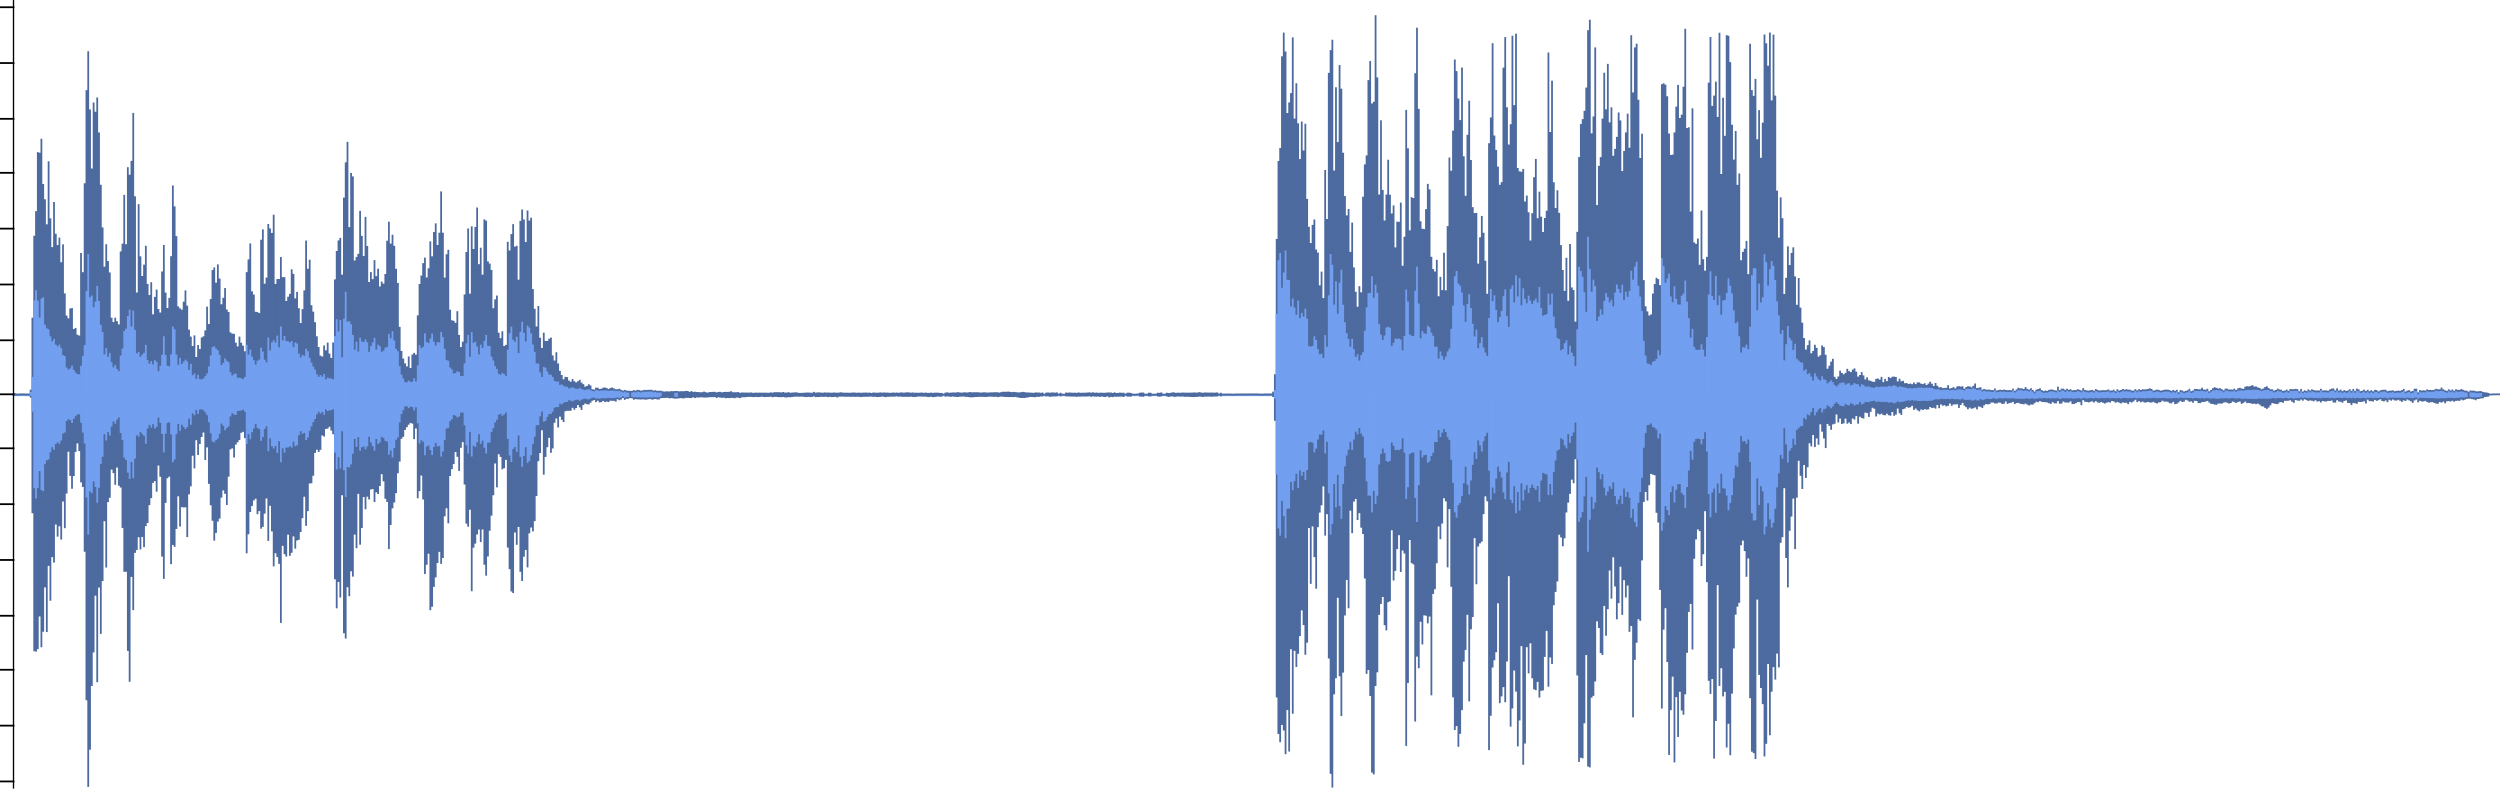
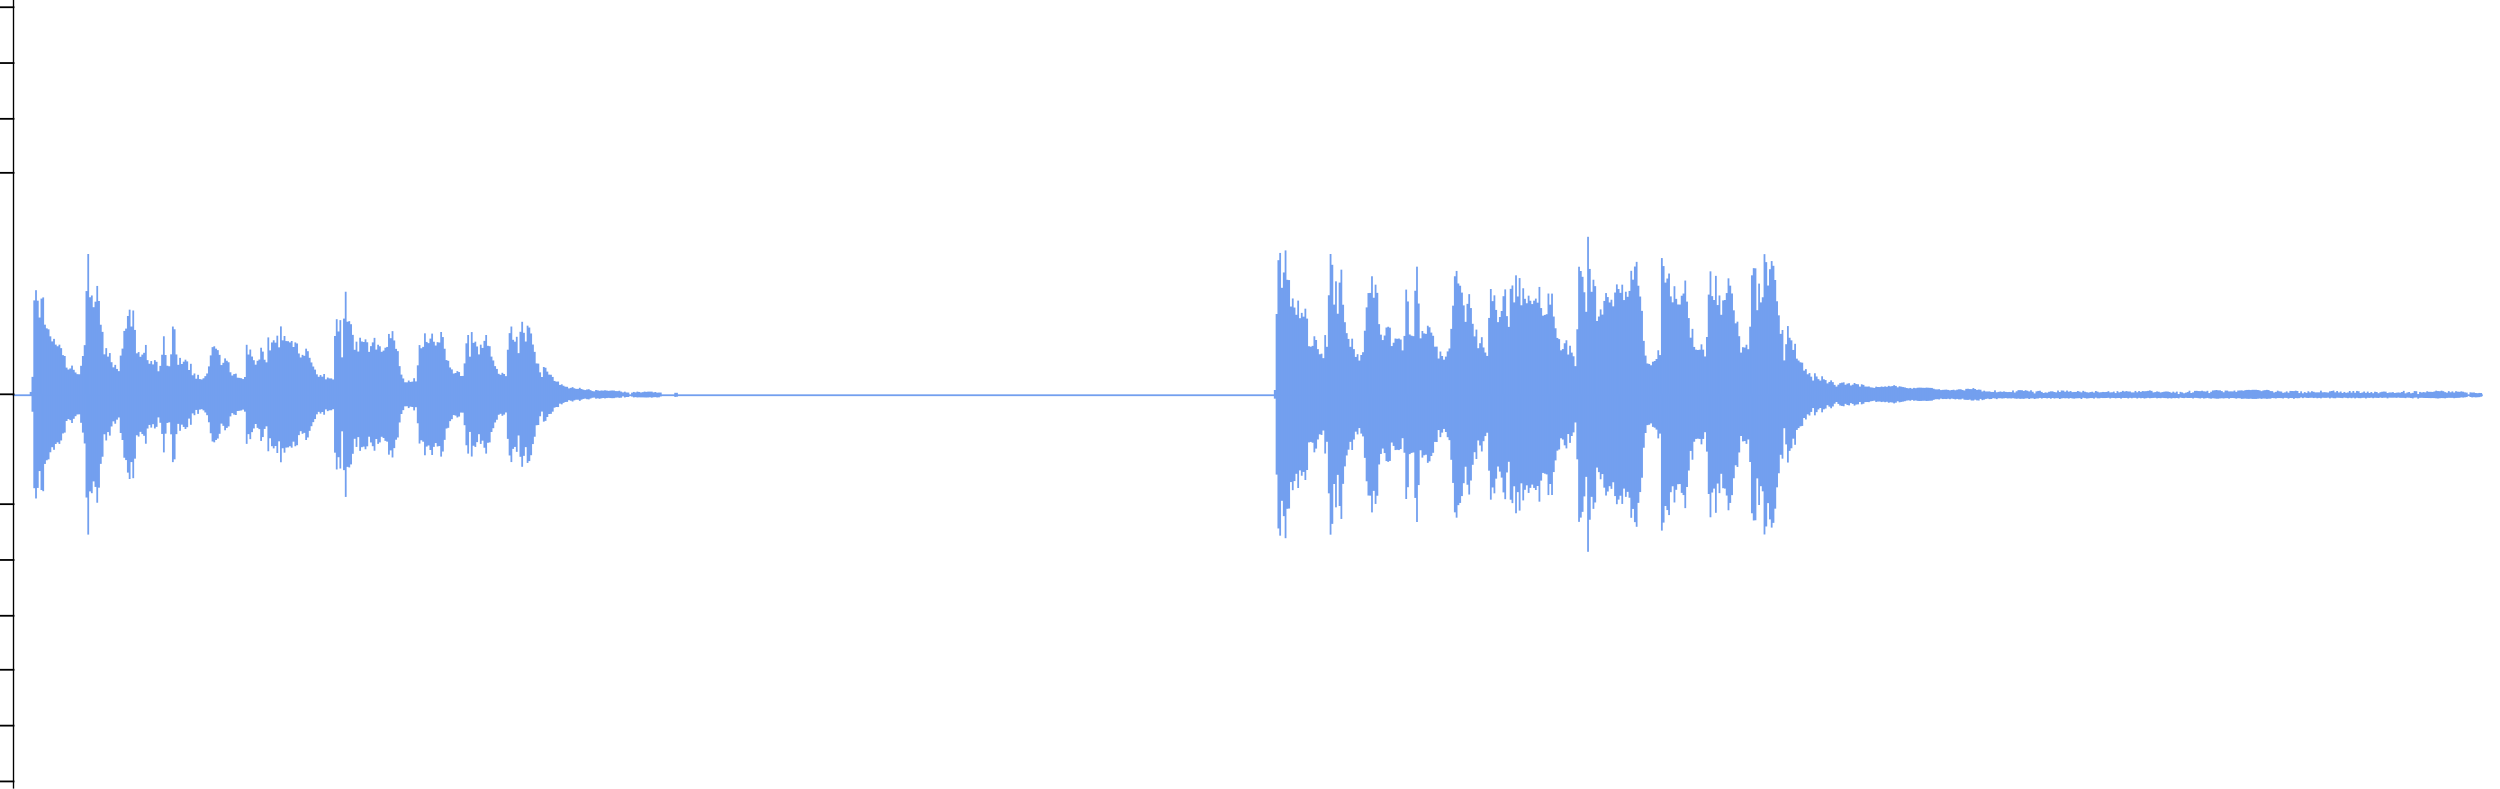
<svg xmlns="http://www.w3.org/2000/svg" xmlns:ns1="http://www.inkscape.org/namespaces/inkscape" xmlns:ns2="http://sodipodi.sourceforge.net/DTD/sodipodi-0.dtd" ns1:version="1.0 (4035a4fb49, 2020-05-01)" ns2:docname="Iannis.Xenakis_Charisma_1971.svg" id="svg130" version="1.2" viewBox="0 0 1388.506 438" height="154.517mm" width="489.834mm">
  <ns2:namedview ns1:current-layer="svg130" ns1:window-maximized="1" ns1:window-y="0" ns1:window-x="0" ns1:cy="232.30282" ns1:cx="1046.2894" ns1:zoom="0.46235884" showgrid="false" id="namedview132" ns1:window-height="1036" ns1:window-width="1920" ns1:pageshadow="2" ns1:pageopacity="0" guidetolerance="10" gridtolerance="10" objecttolerance="10" borderopacity="1" bordercolor="#666666" pagecolor="#ffffff" />
  <title id="title2">Exported image from Sonic Visualiser</title>
  <desc id="desc4">Generated with Qt</desc>
  <defs id="defs6" />
  <g transform="translate(-22.5,1)" fill="none" stroke="#000000" stroke-opacity="1" stroke-width="1" stroke-linecap="square" stroke-linejoin="bevel" font-family="Sans" font-size="10px" font-weight="400" font-style="normal" id="g12" style="fill-rule:evenodd" />
  <g fill="none" stroke="#729fef" stroke-opacity="1" stroke-width="1" stroke-linecap="square" stroke-linejoin="bevel" transform="matrix(0.823,0,0,1,7.412,1)" font-family="Sans" font-size="10px" font-weight="400" font-style="normal" id="g16" style="fill-rule:evenodd">
    <polyline fill="none" vector-effect="non-scaling-stroke" points="0,218.5 1666,218.5 " id="polyline14" />
  </g>
  <g fill="none" stroke="#4c6a9f" stroke-opacity="1" stroke-width="1" stroke-linecap="square" stroke-linejoin="bevel" transform="translate(7.5,1)" font-family="Sans" font-size="10px" font-weight="400" font-style="normal" id="g50" style="fill-rule:evenodd">
-     <path vector-effect="non-scaling-stroke" fill-rule="evenodd" d="m 0.5,217.821 v 0.442 m 0,-0.221 1,-0.042 1,0.174 1,-0.169 1,0.018 1,-0.051 1,0.136 1,-0.075 1,0.061 m 1,-2.171 v 3.411 m 1,-43.406 v 107.6 m 1,-153.093 V 360.22 m 1,-243.458 v 243.665 m 1,-276.434 V 359.045 m 1,-274.723 V 340.88 m 1,-264.32 V 358.011 m 1,-256.304 v 247.65 m 1,-239.182 v 214.579 m 1,-200.671 v 225.471 m 1,-260.495 V 312.791 m 1,-192.016 v 211.366 m 1,-195.391 v 171.173 m 1,-196.217 v 199.281 m 1,-181.689 v 160.517 m 1,-154.221 v 160.959 m 1,-165.084 v 159.304 m 1,-145.64 v 153.055 m 1,-162.979 v 141.863 m 1,-114.62 v 129.421 m 1,-117.12 v 97.865 m 1,-96.324 v 73.084 m 1,-78.572 v 91.982 m 1,-92.179 v 99.321 m 1,-87.696 v 80.667 m 1,-81.269 v 67.887 m 1,-64.147 v 59.373 m 1,-58.884 v 63.197 m 1,-109.075 v 126.451 m 1,-115.776 v 118.276 m 1,-167.64 v 203.632 m 1,-255.383 V 387.444 m 1,-359.525 V 435.568 m 1,-375.284 V 414.884 m 1,-321.775 V 379.522 m 1,-323.11 V 360.84 m 1,-299.278 V 329.34 m 1,-275.709 V 377.389 m 1,-304.353 V 324.839 m 1,-222.727 V 350.55 m 1,-224.748 V 321.24 m 1,-173.645 v 140.397 m 1,-152.849 v 178.569 m 1,-169.218 v 132.879 m 1,-126.536 v 124.139 m 1,-99.01 v 83.354 m 1,-80.939 v 82.885 m 1,-85.338 v 91.822 m 1,-89.839 v 80.272 m 1,-78.496 v 88.589 m 1,-129.148 v 130.144 m 1,-134.458 v 156.918 m 1,-184.001 v 208.331 m 1,-180.919 V 316.08 m 1,-223.704 V 359.976 m 1,-263.428 V 377.126 m 1,-288.274 V 318.918 m 1,-256.708 V 337.375 m 1,-228.883 v 197.082 m 1,-143.582 v 142.003 m 1,-191.133 v 184.001 m 1,-155.001 v 161.804 m 1,-150.884 v 143.93 m 1,-150.226 V 302.37 m 1,-166.362 v 154.709 m 1,-133.518 V 288.95 m 1,-125.605 v 115.71 m 1,-122.815 v 118.924 m 1,-101.078 v 92.639 m 1,-102.328 V 265.72 m 1,-105.382 v 111.218 m 1,-100.393 v 85.921 m 1,-84.003 v 90.233 m 1,-113.06 v 157.397 m 1,-172.066 v 184.433 m 1,-158.017 v 115.804 m 1,-107.205 v 93.532 m 1,-99.208 v 98.315 m 1,-121.461 v 170.027 m 1,-209.289 v 198.641 m 1,-187.054 V 302.2 m 1,-171.558 v 161.644 m 1,-122.607 v 104.489 m 1,-103.38 v 120.145 m 1,-119.441 v 108.672 m 1,-113.107 v 113.276 m 1,-119.535 v 119.497 m 1,-111.039 v 127.541 m 1,-114.188 v 90.431 m 1,-86.596 v 82.18 m 1,-76.908 v 59.908 m 1,-65.838 v 72.858 m 1,-60.867 v 45.22 m 1,-51.883 v 60.106 m 1,-57.898 v 51.78 m 1,-58.16 v 54.26 m 1,-54.881 v 52.419 m 1,-55.764 v 71.016 m 1,-84.191 v 77.209 m 1,-67.52 v 87.771 m 1,-101.661 v 113.53 m 1,-129.674 V 287.7 m 1,-139.673 v 150.772 m 1,-142.314 v 138.019 m 1,-148.159 v 141.853 m 1,-133.959 v 132.277 m 1,-118.05 v 106.435 m 1,-110.015 v 105.993 m 1,-111.378 v 113.258 m 1,-101.37 V 278.97 m 1,-106.2 v 90.478 m 1,-79.135 v 63.968 m 1,-63.31 v 62.784 m 1,-62.624 v 67.67 m 1,-62.793 v 55.614 m 1,-53.556 v 52.268 m 1,-57.681 v 56.469 m 1,-53.077 v 49.036 m 1,-47.4 v 46.874 m 1,-43.764 v 47.26 m 1,-91.211 v 155.188 m 1,-162.265 v 151.665 m 1,-160.545 V 282.87 m 1,-121.583 v 118.2 m 1,-116.415 v 113.37 m 1,-103.822 v 102.901 m 1,-102.704 v 111.284 m 1,-110.71 v 108.943 m 1,-149.69 v 159.492 m 1,-165.244 v 164.21 m 1,-134.072 v 126.761 m 1,-130.135 v 121.696 m 1,-151.439 v 174.989 m 1,-172.526 v 153.055 m 1,-150.556 v 164.774 m 1,-174.913 v 194.337 m 1,-155.893 V 305.8 m 1,-151.326 v 153.412 m 1,-153.422 v 157.218 m 1,-169.434 v 202.203 m 1,-191.049 v 148.291 m 1,-148.291 V 306.27 m 1,-139.589 v 140.932 m 1,-143.319 v 131.15 m 1,-132.729 V 307.19 m 1,-158.101 v 156.438 m 1,-153.91 V 296.43 m 1,-131.196 v 138.01 m 1,-141.647 v 137.089 m 1,-128.03 v 127.663 m 1,-119.421 v 115.099 m 1,-122.824 v 115.099 m 1,-125.511 v 113.633 m 1,-141.28 v 157.424 m 1,-141.797 v 133.65 m 1,-138.677 v 123.312 m 1,-98.005 v 97.883 m 1,-94.293 v 90.111 m 1,-84.294 v 71.626 m 1,-63.77 v 61.994 m 1,-56.017 v 57.277 m 1,-52.551 v 51.376 m 1,-50.859 v 42.834 m 1,-48.98 v 49.572 m 1,-46.893 v 42.692 m 1,-46.968 v 46.789 m 1,-40.718 v 39.694 m 1,-37.242 v 39.375 m 1,-47.964 v 49.994 m 1,-85.027 v 165.553 m 1,-181.332 v 197.468 m 1,-203.35 v 188.708 m 1,-190.127 v 198.764 m 1,-178.334 v 121.545 m 1,-164.303 v 240.911 m 1,-260.514 V 353.125 m 1,-274.836 V 324.623 m 1,-198.971 v 203.97 m 1,-234.06 V 315.798 m 1,-218.329 V 318.74 m 1,-174.538 v 151.214 m 1,-153.215 V 302.99 m 1,-162.547 v 132.362 m 1,-156.193 v 184.404 m 1,-170.515 v 161.24 m 1,-150.038 v 132.879 m 1,-154.625 v 161.381 m 1,-145.264 v 138.273 m 1,-118.229 v 119.789 m 1,-125.286 v 119.76 m 1,-115.86 V 270.09 m 1,-126.123 v 133.387 m 1,-124.506 v 119.093 m 1,-123.237 v 124.214 m 1,-114.3 v 109.837 m 1,-112.553 v 105.965 m 1,-104.818 v 108.784 m 1,-114.16 v 123.839 m 1,-142.305 v 144.062 m 1,-154.662 v 180.834 m 1,-168.664 v 155.301 m 1,-160.207 V 280.84 m 1,-144.832 v 141.571 m 1,-128.772 v 123.576 m 1,-115.748 v 104.734 m 1,-80.319 v 73.816 m 1,-60.453 v 47.813 m 1,-43.556 v 42.419 m 1,-39.798 v 35.974 m 1,-34.263 v 32.778 m 1,-38.294 v 36.865 m 1,-30.447 v 29.489 m 1,-36.969 v 37.373 m 1,-38.313 v 46.93 m 1,-45.981 v 40.042 m 1,-61.853 v 100.627 m 1,-118.022 v 114.047 m 1,-118.689 v 110.071 m 1,-117.016 v 130.295 m 1,-133.358 v 174.781 m 1,-163.768 v 158.6 m 1,-163.646 v 157.491 m 1,-172.48 v 203.839 m 1,-195.541 v 193.642 m 1,-207.146 v 196.114 m 1,-200.907 v 195.626 m 1,-183.606 v 175.637 m 1,-182.46 v 176.276 m 1,-199.234 v 205.869 m 1,-182.939 v 179.734 m 1,-154.793 v 131.6 m 1,-144.55 v 140.058 m 1,-142.539 v 150.913 m 1,-117.609 v 91.324 m 1,-85.478 v 81.682 m 1,-81.41 v 78.59 m 1,-77.443 v 70.771 m 1,-77.218 v 79.859 m 1,-66.703 v 74.54 m 1,-67.83 v 55.003 m 1,-57.944 v 54.768 m 1,-81.015 v 104.564 m 1,-128.133 v 149.832 m 1,-162.922 v 164.651 m 1,-128.434 V 281.62 m 1,-156.419 v 201.668 m 1,-189.076 V 302.68 m 1,-177.131 v 174.857 m 1,-185.627 v 180.533 m 1,-149.07 v 146.373 m 1,-155.517 v 162.481 m 1,-147.549 v 140.529 m 1,-171.202 v 190.786 m 1,-190.137 v 196.236 m 1,-173.57 v 162.904 m 1,-161.701 v 147.389 m 1,-143.865 v 135.51 m 1,-114.225 V 273.52 m 1,-107.788 v 90.177 m 1,-92.282 v 105.542 m 1,-84.924 v 66.514 m 1,-63.423 v 64.908 m 1,-68.77 v 75.658 m 1,-67.482 v 66.881 m 1,-67.483 v 62.859 m 1,-120.117 v 168.805 m 1,-164.003 v 176.041 m 1,-185.147 v 197.495 m 1,-203.002 v 203.923 m 1,-191.452 v 157.81 m 1,-158.252 v 165.055 m 1,-146.251 v 136.337 m 1,-168.983 V 316.09 m 1,-200.221 v 205.333 m 1,-199.826 v 186.35 m 1,-173.804 v 170.017 m 1,-187.562 v 197.269 m 1,-191.659 V 294.73 m 1,-174.312 v 171.079 m 1,-131.46 v 133.602 m 1,-122.616 v 116.912 m 1,-107.111 v 93.166 m 1,-104.556 v 85.216 m 1,-67.558 v 63.038 m 1,-57.39 v 44.741 m 1,-53.218 v 77.867 m 1,-73.29 v 63.442 m 1,-63.442 v 58.038 m 1,-59.232 V 241.7 m 1,-54.711 v 62.981 m 1,-53.067 v 50.68 m 1,-47.842 v 33.577 m 1,-38.201 v 35.814 m 1,-29.574 v 34.564 m 1,-30.448 v 24.405 m 1,-22.093 v 23.879 m 1,-21.539 v 22.77 m 1,-24.095 v 18.109 m 1,-17.949 v 17.704 m 1,-15.806 v 15.844 m 1,-15.205 v 15.12 m 1,-16.624 v 14.999 m 1,-13.73 v 14.829 m 1,-14.209 v 13.213 m 1,-13.88 v 12.311 m 1,-13.091 v 14.331 m 1,-12.752 v 14.171 m 1,-13.344 v 10.581 m 1,-9.2 v 8.43 m 1,-8.787 v 9.134 m 1,-10.092 v 10.252 m 1,-9.566 v 8.598 m 1,-6.484 v 5.385 m 1,-5.253 v 4.83 m 1,-5.845 v 7.038 m 1,-7.001 v 6.203 m 1,-5.517 v 6.447 m 1,-6.616 v 6.484 m 1,-7.029 v 6.362 m 1,-6.484 v 7.104 m 1,-6.794 v 6.531 m 1,-5.958 v 6.203 m 1,-6.832 v 6.08 m 1,-6.296 v 6.399 m 1,-5.93 v 5.893 m 1,-5.404 v 5.883 m 1,-5.874 v 4.539 m 1,-4.839 v 5.384 m 1,-4.792 v 4.36 m 1,-3.919 v 3.149 m 1,-3.553 v 4.558 m 1,-4.144 v 3.524 m 1,-3.477 v 3.486 m 1,-3.411 v 2.96 m 1,-2.941 v 3.148 m 1,-3.562 v 4.332 m 1,-4.078 v 3.759 m 1,-4.201 v 4.295 m 1,-4.125 v 4.191 m 1,-3.872 v 3.938 m 1,-4.154 v 4.031 m 1,-4.304 v 4.417 m 1,-4.257 v 4.314 m 1,-4.474 v 4.248 m 1,-4.238 v 4.116 m 1,-4.116 v 4.445 m 1,-4.013 v 3.881 m 1,-4.107 v 3.863 m 1,-3.505 v 3.787 m 1,-3.853 v 3.872 m 1,-3.882 v 3.186 m 1,-2.894 v 2.781 m 1,-2.584 v 2.566 m 1,-2.744 v 2.659 m 1,-2.594 v 2.594 m 1,-2.594 v 2.895 m 1,-3.073 v 2.894 m 1,-2.81 v 2.979 m 1,-3.11 v 3.326 m 1,-3.298 v 3.167 m 1,-2.998 v 2.942 m 1,-3.026 v 2.828 m 1,-2.81 v 2.989 m 1,-2.998 v 2.96 m 1,-3.148 v 2.894 m 1,-2.809 v 2.809 m 1,-2.33 v 2.387 m 1,-2.819 v 2.894 m 1,-2.472 v 2.002 m 1,-2.058 v 2.509 m 1,-2.368 v 2.02 m 1,-2.001 v 2.03 m 1,-1.908 v 1.832 m 1,-1.879 v 1.87 m 1,-2.199 v 2.349 m 1,-2.011 v 1.946 m 1,-1.692 v 1.673 m 1,-2.002 v 1.861 m 1,-1.898 v 1.907 m 1,-1.983 v 1.974 m 1,-2.002 v 1.927 m 1,-1.598 v 2.124 m 1,-2.415 v 1.954 m 1,-1.973 v 2.208 m 1,-1.926 v 2.049 m 1,-2.228 v 2.152 m 1,-2.246 v 2.575 m 1,-2.546 v 2.377 m 1,-2.453 v 2.538 m 1,-2.848 v 2.735 m 1,-2.19 v 2.152 m 1,-2.133 v 2.35 m 1,-2.369 v 1.955 m 1,-2.02 v 2.123 m 1,-1.719 v 1.945 m 1,-2.143 v 1.72 m 1,-1.663 v 1.578 m 1,-1.569 v 1.569 m 1,-1.578 v 1.438 m 1,-1.363 v 1.297 m 1,-1.466 v 1.485 m 1,-1.269 v 1.372 m 1,-1.41 v 1.419 m 1,-1.484 v 1.362 m 1,-1.297 v 1.466 m 1,-1.531 v 1.466 m 1,-1.429 v 1.194 m 1,-1.203 v 1.419 m 1,-1.419 v 1.456 m 1,-1.419 v 1.344 m 1,-1.306 v 1.297 m 1,-1.532 v 1.41 m 1,-1.184 v 1.475 m 1,-1.776 v 1.597 m 1,-1.607 v 1.589 m 1,-1.579 v 1.71 m 1,-1.682 v 1.71 m 1,-1.597 v 1.635 m 1,-1.88 v 1.777 m 1,-1.438 v 1.654 m 1,-1.701 v 1.719 m 1,-1.898 v 1.711 m 1,-1.373 v 1.466 m 1,-1.644 v 1.494 m 1,-1.532 v 1.391 m 1,-1.494 v 1.419 m 1,-1.24 v 1.268 m 1,-1.062 v 1.081 m 1,-1.128 v 1.072 m 1,-1.109 v 1.174 m 1,-1.231 v 1.354 m 1,-1.438 v 1.541 m 1,-1.541 v 1.372 m 1,-1.306 v 1.437 m 1,-1.409 v 1.353 m 1,-1.823 v 1.522 m 1,-1.062 v 1.457 m 1,-1.626 v 1.57 m 1,-1.579 v 1.597 m 1,-1.475 v 1.287 m 1,-1.212 v 1.288 m 1,-1.457 v 1.447 m 1,-1.344 v 1.307 m 1,-1.363 v 1.56 m 1,-1.466 v 1.297 m 1,-1.25 v 1.447 m 1,-1.626 v 1.542 m 1,-1.466 v 1.334 m 1,-1.259 v 1.635 m 1,-1.748 v 1.325 m 1,-1.466 v 1.419 m 1,-1.231 v 1.212 m 1,-1.165 v 1.212 m 1,-1.203 v 1.278 m 1,-1.287 v 1.203 m 1,-1.137 v 1.231 m 1,-1.325 v 1.315 m 1,-1.419 v 1.401 m 1,-1.316 v 1.391 m 1,-1.306 v 1.221 m 1,-1.297 v 1.344 m 1,-1.24 v 1.372 m 1,-1.438 v 1.325 m 1,-1.363 v 1.325 m 1,-1.372 v 1.325 m 1,-1.202 v 1.249 m 1,-1.372 v 1.213 m 1,-0.959 v 1.015 m 1,-1.306 v 1.438 m 1,-1.363 v 1.297 m 1,-1.222 v 1.363 m 1,-1.391 v 1.381 m 1,-1.541 v 1.466 m 1,-1.325 v 1.109 m 1,-1.222 v 1.457 m 1,-1.391 v 1.551 m 1,-1.541 v 1.296 m 1,-1.184 v 1.231 m 1,-1.24 v 1.118 m 1,-1.278 v 1.344 m 1,-1.193 v 1.137 m 1,-1.26 v 1.09 m 1,-0.939 v 1.193 m 1,-1.381 v 1.25 m 1,-1.25 v 1.409 m 1,-1.278 v 1.269 m 1,-1.4 v 1.428 m 1,-1.532 v 1.523 m 1,-1.429 v 1.438 m 1,-1.315 v 1.202 m 1,-1.296 v 1.484 m 1,-1.343 v 1.39 m 1,-1.447 v 1.297 m 1,-1.231 v 1.043 m 1,-1.099 v 1.127 m 1,-1.184 v 1.231 m 1,-1.052 v 1.071 m 1,-1.25 v 1.241 m 1,-1.081 v 1.269 m 1,-1.269 v 1.353 m 1,-1.485 v 1.269 m 1,-1.147 v 1.401 m 1,-1.504 v 1.447 m 1,-1.437 v 1.259 m 1,-1.259 v 1.08 m 1,-0.921 v 1.109 m 1,-1.128 v 1.062 m 0,-0.531 1,-0.164 m 1,-0.517 v 1.231 m 1,-1.4 v 1.212 m 1,-0.996 v 1.109 m 1,-1.146 v 1.334 m 1,-1.466 v 1.259 m 1,-1.24 v 1.372 m 1,-1.353 v 1.475 m 1,-1.682 v 1.71 m 1,-1.522 v 1.325 m 1,-1.222 v 1.231 m 1,-1.372 v 1.212 m 1,-1.24 v 1.466 m 1,-1.344 v 1.4 m 1,-1.569 v 1.692 m 1,-1.805 v 1.927 m 1,-1.748 v 1.748 m 1,-1.852 v 1.73 m 1,-1.673 v 1.626 m 1,-1.673 v 1.644 m 1,-1.513 v 1.41 m 1,-1.325 v 1.325 m 1,-1.466 v 1.532 m 1,-1.523 v 1.542 m 1,-1.457 v 1.494 m 1,-1.475 v 1.25 m 1,-1.344 v 1.391 m 1,-1.419 v 1.428 m 1,-1.457 v 1.607 m 1,-1.654 v 1.495 m 1,-1.466 v 1.71 m 1,-1.494 v 1.372 m 1,-1.645 v 1.457 m 1,-1.673 v 1.748 m 1,-1.71 v 1.832 m 1,-1.87 v 1.917 m 1,-1.983 v 2.011 m 1,-1.889 v 1.899 m 1,-1.739 v 1.748 m 1,-1.898 v 1.898 m 1,-1.748 v 1.635 m 1,-1.541 v 1.823 m 1,-1.738 v 1.889 m 1,-2.04 v 2.218 m 1,-2.415 v 2.378 m 1,-2.199 v 2.302 m 1,-2.133 v 1.907 m 1,-1.888 v 1.719 m 1,-1.644 v 1.381 m 1,-1.372 v 1.429 m 1,-1.297 v 1.344 m 1,-1.607 v 1.663 m 1,-1.588 v 1.381 m 1,-1.381 v 1.391 m 1,-1.26 v 1.025 m 1,-1.147 v 1.156 m 0,-0.578 1,0.061 m 1,-0.62 v 1.146 m 1,-1.231 v 1.09 m 1,-0.911 v 1.259 m 1,-1.419 v 1.306 m 1,-1.325 v 1.194 m 1,-1.081 v 1.1 m 1,-1.222 v 1.156 m 0,-0.578 1,0.075 m 1,-0.493 v 1.08 m 0,-0.54 1,-0.005 1,0.038 m 1,-0.695 v 1.146 m 1,-1.024 v 1.005 m 1,-1.137 v 1.222 m 1,-1.118 v 1.146 m 1,-1.099 v 1.118 m 1,-1.147 v 1.166 m 1,-1.081 v 1.203 m 1,-1.457 v 1.316 m 1,-1.072 v 1.081 m 1,-1.146 v 1.052 m 1,-1.043 v 1.118 m 1,-1.146 v 1.118 m 1,-1.212 v 1.184 m 1,-1.278 v 1.146 m 1,-0.958 v 1.297 m 1,-1.541 v 1.249 m 1,-0.977 v 1.147 m 1,-1.25 v 1.278 m 1,-1.1 v 1.006 m 1,-1.1 v 1.307 m 1,-1.307 v 1.081 m 1,-1.024 v 1.25 m 1,-1.278 v 1.353 m 1,-1.513 v 1.127 m 1,-1.127 v 1.729 m 1,-1.673 v 1.391 m 1,-1.194 v 1.316 m 1,-1.626 v 1.363 m 1,-0.996 v 1.071 m 1,-1.175 v 1.147 m 1,-1.287 v 1.221 m 1,-1.118 v 1.071 m 1,-1.146 v 1.438 m 0,-0.719 1,-0.188 m 1,-0.494 v 1.128 m 1,-1.146 v 1.137 m 1,-1.044 v 1.119 m 0,-0.559 1,-0.198 1,0.184 1,-0.113 1,-0.085 m 1,-0.404 v 1.081 m 1,-1.184 v 1.259 m 1,-1.25 v 1.325 m 0,-0.662 1,-0.019 1,-0.061 m 1,-0.498 v 1.033 m 1,-1.033 v 1.024 m 0,-0.512 1,0.047 1,-0.014 1,-0.061 m 1,-0.494 v 1.062 m 1,-0.977 v 1.128 m 1,-1.372 v 1.165 m 0,-0.583 1,0.188 1,-0.127 m 1,-0.484 v 1.034 m 1,-0.836 v 1.099 m 1,-1.222 v 1.1 m 1,-1.344 v 1.147 m 1,-1.184 v 1.475 m 1,-1.194 v 1.185 m 1,-1.307 v 1.053 m 1,-1.006 v 1.147 m 1,-1.128 v 1.109 m 1,-1.24 v 1.24 m 1,-1.146 v 1.287 m 1,-1.297 v 1.25 m 1,-1.25 v 1.269 m 1,-1.316 v 1.419 m 1,-1.372 v 1.41 m 1,-1.57 v 1.617 m 1,-1.532 v 1.438 m 1,-1.41 v 1.363 m 1,-1.617 v 1.466 m 1,-1.287 v 1.325 m 1,-1.137 v 1.353 m 1,-1.522 v 1.268 m 1,-1.24 v 1.297 m 1,-1.259 v 1.184 m 1,-1.184 v 1.212 m 1,-1.259 v 1.296 m 1,-1.231 v 1.156 m 1,-1.165 v 1.128 m 1,-1.241 v 1.259 m 0,-0.629 1,-0.033 m 1,-0.409 v 1.006 m 0,-0.503 1,-0.033 1,-0.014 1,0.005 1,-0.052 1,0.033 1,0.019 1,0.089 1,-0.113 1,-0.019 1,0.01 1,-0.01 1,0.033 1,-0.066 1,0.038 1,-0.028 1,-0.01 1,-0.009 h 1 1 l 1,0.023 1,0.015 1,0.098 1,-0.023 1,-0.047 1,-0.061 1,0.056 h 1 l 1,-0.061 m 1,-0.977 v 1.992 m 1,-11.672 v 24.856 m 1,-100.016 v 253.692 m 1,-296.967 V 406.182 m 1,-324.5 V 410.703 m 1,-379.899 V 401.164 m 1,-383.554 V 404.19 m 1,-376.092 V 417.394 m 1,-355.08 V 392.857 m 1,-336.483 V 415.89 m 1,-364.712 V 359.111 m 1,-338.851 V 394.896 m 1,-329.509 V 359.994 m 1,-314.286 V 368.912 m 1,-300.932 V 361.62 m 1,-273.774 V 351.819 m 1,-284.807 V 337.506 m 1,-254.434 V 345.654 m 1,-277.429 V 362.184 m 1,-252.244 v 245.497 m 1,-229.982 v 166.314 m 1,-157.255 v 188.248 m 1,-198.379 v 166.512 m 1,-169.5 v 186.547 m 1,-169.857 v 187.346 m 1,-185.645 V 291.29 m 1,-133.311 V 283.19 m 1,-132.832 v 128.81 m 1,-114.132 v 103.606 m 1,-174.725 V 295.97 m 1,-174.838 v 162.922 m 1,-244.097 V 364.27 m 1,-336.933 V 428.285 m 1,-406.718 V 435.935 m 1,-341.727 V 384.127 m 1,-336.163 V 375.218 m 1,-296.807 V 330.505 m 1,-294.88 V 374.053 m 1,-325.309 V 396.212 m 1,-311.899 V 372.07 m 1,-263.681 v 231.955 m 1,-221.204 v 201.47 m 1,-205.041 v 220.753 m 1,-196.95 v 142.756 m 1,-158.985 v 171.483 m 1,-146.608 v 129.063 m 1,-115.559 v 114.084 m 1,-105.749 v 117.477 m 1,-128.857 v 125.032 m 1,-121.63 v 129.684 m 1,-182.789 v 186.369 m 1,-204.318 V 319.783 m 1,-233.966 V 372.765 m 1,-328.767 V 370.604 m 1,-337.206 v 351.659 m 1,-328.09 V 427.618 m 1,-371.563 v 372.55 m 1,-420.674 V 379.503 m 1,-336.999 v 329.425 m 1,-264.423 v 232.491 m 1,-273.671 V 333.935 m 1,-228.948 v 225.077 m 1,-208.077 v 223.761 m 1,-238.186 v 241.043 m 1,-260.383 V 332.967 m 1,-225.33 v 224.804 m 1,-214.382 v 174.96 m 1,-179.443 v 207.363 m 1,-184.048 v 178.673 m 1,-192.966 v 180.871 m 1,-180.768 v 173.034 m 1,-183.709 v 204.139 m 1,-169.031 v 157.134 m 1,-173.241 v 174.876 m 1,-245.356 v 352.242 m 1,-330.957 V 377.84 m 1,-250.431 v 171.023 m 1,-189.395 v 202.194 m 1,-201.733 v 202.457 m 1,-271.819 V 399.247 m 1,-384.39 V 363.189 m 1,-303.215 V 369.645 m 1,-247.301 v 221.459 m 1,-217.249 v 229.898 m 1,-229.71 V 340.26 m 1,-224.607 v 224.823 m 1,-238.862 v 243.119 m 1,-240.037 v 236.212 m 1,-198.773 v 242.556 m 1,-235.743 v 179.424 m 1,-178.052 v 175.412 m 1,-181.887 v 167.509 m 1,-147.304 v 126.864 m 1,-137.643 v 144.691 m 1,-137.352 v 128.66 m 1,-149.39 v 135.341 m 1,-114.489 v 116.237 m 1,-151.918 v 188.548 m 1,-226.617 V 281.282 m 1,-186.98 V 324.406 m 1,-252.366 V 385.8 m 1,-353.257 V 403.965 m 1,-364.976 V 401.756 m 1,-347.543 V 413.287 m 1,-347.092 V 406.051 m 1,-369.063 V 392.904 m 1,-306.618 V 365.99 m 1,-257.761 v 251.23 m 1,-285.079 V 339.959 m 1,-284.524 V 388.055 m 1,-299.701 V 348.003 m 1,-233.459 v 226.665 m 1,-223.376 v 179.518 m 1,-179.64 v 205.276 m 1,-177.065 v 156.072 m 1,-170.722 v 169.049 m 1,-180.899 v 179.94 m 1,-170.599 v 155.31 m 1,-139.748 v 129.853 m 1,-111.51 v 114.244 m 1,-197.88 V 415.11 m 1,-350.381 V 396.005 m 1,-372.521 V 369.232 m 1,-294.457 V 365.182 m 1,-282.42 V 360.746 m 1,-268.708 V 333.578 m 1,-231.448 v 286.902 m 1,-288.368 v 284.609 m 1,-348.219 V 380.133 m 1,-360.032 V 388.534 m 1,-329.434 V 365.924 m 1,-286.15 v 238.74 m 1,-250.017 V 402.066 m 1,-382.708 V 391.983 m 1,-334.086 V 370.933 m 1,-352.721 V 382.604 m 1,-289.815 V 413.043 m 1,-318.374 V 398.646 m 1,-303.723 V 357.354 m 1,-264.029 v 329.951 m 1,-311.88 v 300.068 m 1,-303.366 v 249.876 m 1,-240.573 v 255.111 m 1,-239.408 v 222.718 m 1,-237.895 v 257.31 m 1,-277.317 V 381.411 m 1,-293.64 V 381.787 m 1,-261.097 v 256.511 m 1,-271.237 V 385.95 m 1,-266.096 v 262.337 m 1,-253.851 v 253.635 m 1,-261.407 v 242.781 m 1,-246.803 v 232.35 m 1,-320.244 V 379.889 m 1,-307.088 V 363.659 m 1,-319.36 V 367.334 m 1,-266.604 v 233.948 m 1,-219.607 v 212.202 m 1,-222.117 v 216.3 m 1,-203.745 V 295.51 m 1,-159.859 v 161.372 m 1,-147.558 v 152.416 m 1,-140.838 v 136.431 m 1,-154.822 v 140.453 m 1,-116.546 v 111.067 m 1,-142.614 v 137.784 m 1,-113.68 v 105.786 m 1,-104.367 v 106.313 m 1,-88.74 v 75.386 m 1,-125.248 v 245.403 m 1,-286.921 V 421.698 m 1,-353.285 V 419.348 m 1,-353.698 V 419.677 m 1,-358.613 V 400.187 m 1,-352.073 V 362.334 m 1,-346.067 V 424.244 m 1,-413.785 v 414.264 m 1,-351.161 V 385.969 m 1,-321.795 V 385.001 m 1,-359.187 V 376.985 m 1,-263.578 v 230.198 m 1,-251.99 V 347.308 m 1,-260.533 V 361.197 m 1,-295.82 V 362.287 m 1,-322.396 V 335.044 m 1,-274.826 V 351.574 m 1,-316.616 V 336.858 m 1,-269.413 V 315.329 m 1,-256.22 V 331.013 m 1,-245.027 V 308.055 m 1,-225.857 V 324.247 m 1,-248.739 V 342.478 m 1,-280.503 V 333.466 m 1,-267.102 v 246.907 m 1,-218.752 V 340.016 m 1,-256.643 V 320.76 m 1,-247.743 V 330.383 m 1,-267.75 V 323.711 m 1,-242.151 V 349.45 m 1,-330.392 V 346.19 m 1,-295.322 V 396.907 m 1,-371.074 V 364.975 m 1,-341.191 V 355.474 m 1,-300.556 v 287.484 m 1,-255.167 V 343.323 m 1,-269.573 V 309.747 m 1,-154.644 V 277.26 m 1,-107.619 v 102.084 m 1,-99.283 v 104.047 m 1,-101.764 v 93.25 m 1,-93.861 v 87.603 m 1,-99.152 v 99.574 m 1,-104.865 v 105.204 m 1,-108.718 v 129.571 m 1,-128.848 v 134.232 m 1,-130.839 v 168.288 m 1,-279.91 V 392.039 m 1,-346.293 V 348.219 m 1,-301.693 V 336.294 m 1,-283.331 V 366.197 m 1,-292.55 V 417.835 m 1,-332.3 V 392.932 m 1,-307.557 V 374.335 m 1,-301.289 V 421.932 m 1,-363.227 V 385.677 m 1,-338.991 V 407.827 m 1,-342.779 V 382.717 m 1,-319.529 V 393.129 m 1,-345.466 V 395.469 m 1,-379.982 V 384.127 m 1,-313.553 v 290.501 m 1,-290.877 V 338.371 m 1,-221.336 v 216.9 m 1,-274.281 V 359.252 m 1,-225.133 v 174.697 m 1,-173.889 v 163.148 m 1,-166.099 V 292.54 m 1,-145.96 v 146.881 m 1,-177.056 v 196.537 m 1,-169.473 v 162.857 m 1,-156.513 v 132.615 m 1,-140.274 v 179.659 m 1,-276.415 V 376.628 m 1,-356.574 V 383.967 m 1,-325.657 V 375.65 m 1,-323.044 V 419.837 m 1,-374.974 V 398.946 m 1,-334.509 V 323.467 m 1,-305.8 V 379.466 m 1,-283.341 V 369.608 m 1,-315.827 V 385.283 m 1,-310.358 v 307.839 m 1,-363.772 V 413.644 m 1,-394.257 V 400.506 m 1,-366.516 v 383.967 m 1,-349.206 V 383.723 m 1,-295.576 V 358.651 m 1,-286.404 V 339.922 m 1,-237.754 v 233.28 m 1,-239.595 V 333.287 m 1,-189.273 v 157.341 m 1,-161.983 v 159.361 m 1,-161.081 V 304.55 m 1,-171.239 v 185.532 m 1,-167.104 v 156.927 m 1,-284.872 V 386.288 m 1,-336.764 V 415.975 m 1,-363.247 V 416.801 m 1,-373.508 V 420.081 m 1,-343.23 V 331.53 m 1,-270.88 V 373.32 m 1,-286.16 V 380.612 m 1,-312.97 v 321.935 m 1,-370.905 V 418.643 m 1,-395.131 V 411.605 m 1,-375.585 V 367.277 m 1,-349.667 V 406.868 m 1,-351.602 V 382.689 m 1,-363.942 V 369.044 m 1,-316.457 V 375.96 m 1,-270.616 v 256.173 m 1,-230.029 v 237.697 m 1,-260.054 v 190.833 m 1,-179.264 v 176.163 m 1,-134.082 v 106.858 m 1,-115.851 v 154.643 m 1,-172.132 v 188.446 m 1,-178.015 v 146.581 m 1,-153.319 v 145.444 m 1,-148.564 v 138.565 m 1,-122.439 V 303.45 m 1,-134.673 v 106.115 m 1,-121.001 v 100.552 m 1,-84.088 v 92.414 m 1,-84.069 v 91.38 m 1,-82.819 v 69.503 m 1,-63.141 v 70.34 m 1,-72.746 v 66.788 m 1,-69.438 v 56.112 m 1,-48.979 v 50.727 m 1,-52.061 v 45.784 m 1,-49.13 v 55.783 m 1,-54.082 v 49.317 m 1,-44.477 v 47.992 m 1,-48.763 v 37.383 m 1,-42.786 v 46.846 m 1,-45.982 v 49.787 m 1,-45.511 v 50.84 m 1,-43.078 v 29.649 m 1,-31.331 V 235 m 1,-34.676 v 36.837 m 1,-38.397 v 35.465 m 1,-25.448 v 25.054 m 1,-23.898 v 18.767 m 1,-20.12 v 24.546 m 1,-27.722 v 25.598 m 1,-24.386 v 27.346 m 1,-26.566 v 26.209 m 1,-27.008 v 24.386 m 1,-26.641 v 29.479 m 1,-28.192 v 27.544 m 1,-27.018 v 27.854 m 1,-29.245 v 26.135 m 1,-26.802 v 27.431 m 1,-25.608 v 23.588 m 1,-20.844 v 25.138 m 1,-26.03 v 22.168 m 1,-23.775 v 24.47 m 1,-22.647 v 22.958 m 1,-20.684 v 17.385 m 1,-18.569 v 18.842 m 1,-17.198 v 19.359 m 1,-19.067 v 16.201 m 1,-15.722 v 13.513 m 1,-13.447 v 13.992 m 1,-15.637 v 19.876 m 1,-20.101 v 18.531 m 1,-17.873 v 18.4 m 1,-19.942 v 19.462 m 1,-16.558 v 17.329 m 1,-19.114 v 19.217 m 1,-17.967 v 17.103 m 1,-19.434 v 20.289 m 1,-19.659 v 19.894 m 1,-20.646 v 18.588 m 1,-18.635 v 20.74 m 1,-20.543 v 19.913 m 1,-17.47 v 14.106 m 1,-15.619 v 18.203 m 1,-16.755 v 17.704 m 1,-17.967 v 14.725 m 1,-13.382 v 13.091 m 1,-13.185 v 12.264 m 1,-11.728 v 12.207 m 1,-12.47 v 12.198 m 1,-11.841 v 11.042 m 1,-11.972 v 14.218 m 1,-13.326 v 12.565 m 1,-13.57 v 14.538 m 1,-14.463 v 15.092 m 1,-14.415 v 13.344 m 1,-13.119 v 13.448 m 1,-13.946 v 13.391 m 1,-12.338 v 12.658 m 1,-13.485 v 13.363 m 1,-14.388 v 13.025 m 1,-11.916 v 12.536 m 1,-11.295 v 11.107 m 1,-12.799 v 13.26 m 1,-11.709 v 9.754 m 1,-8.824 v 10.563 m 1,-10.704 v 8.618 m 1,-8.073 v 8.806 m 1,-8.9 v 8.571 m 1,-8.655 v 9.331 m 1,-10.797 v 10.487 m 1,-8.598 v 7.339 m 1,-7.659 v 8.89 m 1,-9.407 v 8.665 m 1,-7.866 v 7.828 m 1,-8.975 v 8.862 m 1,-9.04 v 11.145 m 1,-10.863 v 9.228 m 1,-9.416 v 8.26 m 1,-6.926 v 8.486 m 1,-9.388 v 10.196 m 1,-10.619 V 225.8 m 1,-11.691 v 10.798 m 1,-10.29 v 10.948 m 1,-11.822 v 11.531 m 1,-12.809 v 12.348 m 1,-9.764 v 10.807 m 1,-11.023 v 9.416 m 1,-9.688 v 9.914 m 1,-8.561 v 9.19 m 1,-9.641 v 8.213 m 1,-7.781 v 7.076 m 1,-7.067 v 7.18 m 1,-7.217 v 7.038 m 1,-6.728 v 5.892 m 1,-5.892 v 5.93 m 1,-6.842 v 7.302 m 1,-6.221 v 6.259 m 1,-6.466 v 5.939 m 1,-6.164 v 6.268 m 1,-6.033 v 6.691 m 1,-6.983 v 6.86 m 1,-6.596 v 5.403 m 1,-5.281 v 6.55 m 1,-6.644 v 6.23 m 1,-6.146 v 5.958 m 1,-6.879 v 6.438 m 1,-5.235 v 6.39 m 1,-7.113 v 6.587 m 1,-7.527 v 7.377 m 1,-7.058 v 7.565 m 1,-7.518 v 7.706 m 1,-7.32 v 7.433 m 1,-8.561 v 8.185 m 1,-7.179 v 7.762 m 1,-7.368 v 7.828 m 1,-8.608 v 8.073 m 1,-7.114 v 7.189 m 1,-6.278 v 5.498 m 1,-6.588 v 5.78 m 1,-6.052 v 6.334 m 1,-6.785 v 6.108 m 1,-5.103 v 5.545 m 1,-4.953 v 5.047 m 1,-5.376 v 5.451 m 1,-5.282 v 5.451 m 1,-5.967 v 6.38 m 1,-6.615 v 7.01 m 1,-7.02 v 6.024 m 1,-5.639 v 6.306 m 1,-6.136 v 6.117 m 1,-8.232 v 7.011 m 1,-5.094 v 6.578 m 1,-7.405 v 7.218 m 1,-7.171 v 6.118 m 1,-5.488 v 6.033 m 1,-6.672 v 6.681 m 1,-6.07 v 6.099 m 1,-6.409 v 5.751 m 1,-5.178 v 6.634 m 1,-6.728 v 6.653 m 1,-6.681 v 6.249 m 1,-6.757 v 6.174 m 1,-5.826 v 5.845 m 1,-5.45 v 7.151 m 1,-8.458 v 5.667 m 1,-4.689 v 5.591 m 1,-5.338 v 5.432 m 1,-5.262 v 5.544 m 1,-5.798 v 5.441 m 1,-5.61 v 5.337 m 1,-4.896 v 5.535 m 1,-6.399 v 5.685 m 1,-5.309 v 5.958 m 1,-5.554 v 5.836 m 1,-5.958 v 5.469 m 1,-5.601 v 6.052 m 1,-5.977 v 6.391 m 1,-6.466 v 6.005 m 1,-6.4 v 6.071 m 1,-5.413 v 5.676 m 1,-5.76 v 4.868 m 1,-5.254 v 5.526 m 1,-4.699 v 5.376 m 1,-6.447 v 6.033 m 1,-5.366 v 5.808 m 1,-6.071 v 6.419 m 1,-6.983 v 6.428 m 1,-6.042 v 6.286 m 1,-6.568 v 6.559 m 1,-6.306 v 7.058 m 1,-7.058 v 5.836 m 1,-5.347 v 5.657 m 1,-5.629 v 5.009 m 1,-5.826 v 4.952 m 1,-4.229 v 5.517 m 1,-6.175 v 5.629 m 1,-5.196 v 5.817 m 1,-6.24 v 5.864 m 1,-5.761 v 6.249 m 1,-6.315 v 6.315 m 1,-6.503 v 6.212 m 1,-6.587 v 6.878 m 1,-6.474 v 6.484 m 1,-5.61 v 5.243 m 1,-5.46 v 6.034 m 1,-6.372 v 6.71 m 1,-6.55 v 5.977 m 1,-5.545 v 5.413 m 1,-5.648 v 4.784 m 1,-5.019 v 5.573 m 1,-5.685 v 5.647 m 1,-5.619 v 5.751 m 1,-5.507 v 6.231 m 1,-5.78 v 5.911 m 1,-6.503 v 5.676 m 1,-5.168 v 6.409 m 1,-6.964 v 6.738 m 1,-5.385 v 4.643 m 1,-5.836 v 4.981 m 1,-4.709 v 5.376 m 1,-4.877 v 4.642 m 1,-4.962 v 3.947 m 1,-4.304 v 4.699 m 1,-5.507 v 6.183 m 1,-4.858 v 4.68 m 1,-5.047 v 5.789 m 1,-6.672 v 5.582 m 1,-5.563 v 5.685 m 1,-5.526 v 6.673 m 1,-6.626 v 6.654 m 1,-7.546 v 6.954 m 1,-6.005 v 5.93 m 1,-5.77 v 5.61 m 1,-6.155 v 5.77 m 1,-4.38 v 5.291 m 1,-6.033 v 6.738 m 1,-7.697 v 7.744 m 1,-8.298 v 8.674 m 1,-8.308 v 8.421 m 1,-8.045 v 7.396 m 1,-7.565 v 7.509 m 1,-6.945 v 7.01 m 1,-6.352 v 5.798 m 1,-6.747 v 6.446 m 1,-6.446 v 6.85 m 1,-6.371 v 6.747 m 1,-6.794 v 6.541 m 1,-6.485 v 5.658 m 1,-6.193 v 6.55 m 1,-5.77 v 6.221 m 1,-7.189 v 6.578 m 1,-6.841 v 6.653 m 1,-6.249 v 7.527 m 1,-7.33 v 6.776 m 1,-8.007 v 7.302 m 1,-7.574 v 8.41 m 1,-8.279 v 8.176 m 1,-8.439 v 8.627 m 1,-9.078 v 9.435 m 1,-8.665 v 8.505 m 1,-8.523 v 8.796 m 1,-8.279 v 8.015 m 1,-7.715 v 8.289 m 1,-7.546 v 8.382 m 1,-8.796 v 8.984 m 1,-9.792 v 10.553 m 1,-11.004 v 11.549 m 1,-10.534 v 9.782 m 1,-9.143 v 7.941 m 1,-7.904 v 6.654 m 1,-5.939 v 6.221 m 1,-6.541 v 6.738 m 1,-7.499 v 7.584 m 1,-7.133 v 6.268 m 1,-6.136 v 5.817 m 1,-5.141 v 5.592 m 1,-5.78 v 4.671 m 1,-5.235 v 5.272 m 1,-4.576 v 4.52 m 1,-5.488 v 5.206 m 1,-5.15 v 5.968 m 1,-5.93 v 6.512 m 1,-6.738 v 5.206 m 1,-5.018 v 5.357 m 1,-4.229 v 4.313 m 1,-5.554 v 4.887 m 1,-3.514 v 4.134 m 1,-4.811 v 4.003 m 1,-3.552 v 4.041 m 1,-4.943 v 5.403 m 1,-4.774 v 4.455 m 1,-5.122 v 5.282 m 1,-4.934 v 5.319 m 1,-5 v 4.398 m 1,-4.435 v 5.159 m 1,-5.159 v 4.952 m 1,-5.892 v 6.597 m 1,-5.648 v 4.821 m 1,-4.924 v 5.168 m 1,-5.074 v 5.121 m 1,-5.027 v 4.661 m 1,-5.319 v 5.404 m 1,-5.855 v 5.544 m 1,-5.638 v 6.757 m 1,-5.658 v 5.733 m 1,-6.926 v 5.657 m 1,-4.379 v 5.037 m 1,-5.573 v 5.761 m 1,-4.934 v 5.404 m 1,-5.996 v 5.037 m 1,-4.557 v 4.304 m 1,-4.492 v 5.807 m 1,-6.606 v 6.747 m 1,-5.845 v 6.963 m 1,-7.987 v 6.775 m 1,-5.695 v 5.902 m 1,-7.18 v 7.434 m 1,-6.983 v 5.883 m 1,-4.905 v 5.027 m 1,-5.319 v 5.254 m 1,-5.789 v 5.413 m 1,-4.671 v 5.902 m 1,-6.578 v 4.501 m 1,-3.74 v 4.586 m 1,-5.141 v 5.084 m 1,-4.435 v 4.651 m 1,-5.459 v 4.595 m 1,-4.454 v 4.952 m 1,-4.266 v 3.909 m 1,-4.455 v 3.929 m 1,-4.22 v 5.159 m 1,-5.253 v 5.498 m 1,-5.441 v 4.905 m 1,-4.135 v 5.084 m 1,-5.385 v 4.06 m 1,-4.069 v 4.567 m 1,-4.746 v 4.117 m 1,-3.637 v 4.153 m 1,-4.36 v 4.454 m 1,-4.539 v 4.098 m 1,-3.994 v 4.548 m 1,-4.933 v 5.525 m 1,-6.202 v 5.347 m 1,-3.909 v 4.276 m 1,-4.774 v 3.947 m 1,-4.201 v 4.689 m 1,-3.975 v 4.501 m 1,-4.736 v 5.582 m 1,-6.869 v 5.535 m 1,-5.507 v 4.943 m 1,-2.96 v 4.558 m 1,-5.808 v 4.962 m 1,-4.643 v 5.019 m 1,-5.235 v 5.225 m 1,-5.056 v 4.727 m 1,-5.356 v 6.042 m 1,-5.732 v 6.061 m 1,-6.08 v 5.855 m 1,-5.761 v 5.657 m 1,-5.92 v 6.381 m 1,-6.851 v 7.227 m 1,-6.983 v 7.105 m 1,-7.048 v 6.014 m 1,-7.001 v 7.396 m 1,-6.4 v 5.761 m 1,-5.235 v 6.184 m 1,-5.902 v 4.84 m 1,-5.676 v 5.582 m 1,-4.952 v 5.215 m 1,-5.704 v 5.206 m 1,-4.567 v 5.112 m 1,-5.873 v 5.422 m 1,-5.15 v 5.019 m 1,-4.953 v 5.065 m 1,-5.638 v 4.943 m 1,-4.398 v 4.811 m 1,-4.473 v 4.144 m 1,-4.003 v 3.496 m 1,-2.998 v 2.932 m 1,-3.59 v 3.609 m 1,-3.486 v 3.721 m 1,-3.75 v 3.9 m 1,-3.599 v 4.003 m 1,-3.89 v 3.251 m 1,-3.401 v 3.317 m 1,-3.289 v 3.035 m 1,-2.603 v 2.509 m 1,-2.293 v 1.645 m 1,-1.551 v 1.391 m 1,-1.137 v 1.024 m 0,-0.512 1,-0.16 1,-0.009 1,-0.033 1,-0.028 1,-0.014 1,-0.01" id="path48" />
-   </g>
+     </g>
  <g fill="none" stroke="#729fef" stroke-opacity="1" stroke-width="1" stroke-linecap="square" stroke-linejoin="bevel" transform="translate(7.5,1)" font-family="Sans" font-size="10px" font-weight="400" font-style="normal" id="g54" style="fill-rule:evenodd">
    <path vector-effect="non-scaling-stroke" fill-rule="evenodd" d="m 9.5,218.334 v -1.144 m 1,9.988 v -18.356 m 1,60.836 V 166.342 m 1,108.997 V 160.661 m 1,108.838 V 166.501 m 1,93.636 v -84.274 m 1,94.784 V 165.353 m 1,105.961 V 164.686 m 1,91.494 v -76.36 m 1,74.321 v -72.282 m 1,71.74 v -71.198 m 1,67.286 v -63.374 m 1,60.577 v -57.78 m 1,59.201 v -60.622 m 1,57.404 v -54.186 m 1,53.276 v -52.366 m 1,53.259 v -54.152 m 1,52.221 v -50.29 m 1,46.403 v -42.516 m 1,42.037 v -41.558 m 1,35.101 v -28.644 m 1,27.581 v -26.518 m 1,27.107 v -27.696 m 1,29.287 v -30.878 m 1,28.549 v -26.22 m 1,24.758 v -23.296 m 1,22.344 v -21.392 m 1,21.338 v -21.284 m 1,25.981 v -30.678 m 1,36.113 v -41.548 m 1,47.586 v -53.624 m 1,83.645 V 161.167 m 1,134.269 V 140.564 m 1,130.842 V 164.594 m 1,107.819 V 163.587 m 1,102.298 v -95.77 m 1,98.823 V 167.062 m 1,110.64 V 158.298 m 1,111.039 V 166.663 m 1,89.468 v -76.262 m 1,72.319 v -68.376 m 1,55.896 v -43.416 m 1,46.851 v -50.286 m 1,45.597 v -40.908 m 1,42.872 v -44.836 m 1,39.772 v -34.708 m 1,31.857 v -29.006 m 1,30.353 v -31.7 m 1,29.432 v -27.164 m 1,25.957 v -24.75 m 1,33.374 v -41.998 m 1,45.884 v -49.77 m 1,59.592 v -69.414 m 1,70.722 v -72.03 m 1,79.005 v -85.98 m 1,89.508 v -93.036 m 1,83.648 v -74.26 m 1,83.217 v -92.174 m 1,81.34 v -70.506 m 1,57.51 v -44.514 m 1,45.241 v -45.968 m 1,43.342 v -40.716 m 1,41.916 v -43.116 m 1,44.114 v -45.112 m 1,49.488 v -53.864 m 1,45.418 v -36.972 m 1,34.994 v -33.016 m 1,34.497 v -35.978 m 1,34.098 v -32.218 m 1,34.587 v -36.956 m 1,36.039 v -35.122 m 1,29.883 v -24.644 m 1,27.631 v -30.618 m 1,36.793 v -42.968 m 1,53.229 v -63.49 m 1,53.086 v -42.682 m 1,36.727 v -30.772 m 1,30.459 v -30.146 m 1,36.789 v -43.432 m 1,58.879 v -74.326 m 1,72.781 v -71.236 m 1,57.244 v -43.252 m 1,37.521 v -31.79 m 1,35.638 v -39.486 m 1,36.086 v -32.686 m 1,33.971 v -35.256 m 1,36.393 v -37.53 m 1,36.536 v -35.542 m 1,30.773 v -26.004 m 1,29.445 v -32.886 m 1,26.542 v -20.198 m 1,21.197 v -22.196 m 1,19.266 v -16.336 m 1,18.514 v -20.692 m 1,18.326 v -15.96 m 1,15.74 v -15.52 m 1,16.189 v -16.858 m 1,18.017 v -19.176 m 1,20.686 v -22.196 m 1,26.115 v -30.034 m 1,36.146 v -42.258 m 1,46.825 v -51.392 m 1,51.879 v -52.366 m 1,51.047 v -49.728 m 1,48.907 v -48.086 m 1,45.462 v -42.838 m 1,37.168 v -31.498 m 1,32.778 v -34.058 m 1,36.49 v -38.922 m 1,37.611 v -36.3 m 1,35.45 v -34.6 m 1,29.047 v -23.494 m 1,21.686 v -19.878 m 1,20.686 v -21.494 m 1,21.723 v -21.952 m 1,19.717 v -17.482 m 1,17.4 v -17.318 m 1,17.118 v -16.918 m 1,16.43 v -15.942 m 1,17.114 v -18.286 m 1,36.168 v -54.05 m 1,48.62 v -43.19 m 1,45.969 v -48.748 m 1,44.874 v -41 m 1,38.948 v -36.896 m 1,34.409 v -31.922 m 1,34.086 v -36.25 m 1,36.955 v -37.66 m 1,44.198 v -50.736 m 1,48.59 v -46.444 m 1,41.935 v -37.426 m 1,35.977 v -34.528 m 1,48.386 v -62.244 m 1,55.024 v -47.804 m 1,52.207 v -56.61 m 1,57.839 v -59.068 m 1,57.72 v -56.372 m 1,60.277 v -64.182 m 1,57.712 v -51.242 m 1,62.839 v -74.436 m 1,66.692 v -58.948 m 1,61.381 v -63.814 m 1,60.993 v -58.172 m 1,58.08 v -57.988 m 1,57.354 v -56.72 m 1,57.469 v -58.218 m 1,54.901 v -51.584 m 1,54.133 v -56.682 m 1,56.097 v -55.512 m 1,49.935 v -44.358 m 1,42.149 v -39.94 m 1,41.402 v -42.864 m 1,42.346 v -41.828 m 1,45.788 v -49.748 m 1,48.339 v -46.93 m 1,43.259 v -39.588 m 1,36.988 v -34.388 m 1,32.135 v -29.882 m 1,28.174 v -26.466 m 1,23.835 v -21.204 m 1,19.829 v -18.454 m 1,19.437 v -20.42 m 1,19.525 v -18.63 m 1,20.128 v -21.626 m 1,18.667 v -15.708 m 1,16.686 v -17.664 m 1,17.202 v -16.74 m 1,16.732 v -16.724 m 1,16.13 v -15.536 m 1,39.678 v -63.82 m 1,73.152 v -82.484 m 1,75.66 v -68.836 m 1,75.141 v -81.446 m 1,60.784 v -40.122 m 1,61.648 v -83.174 m 1,98.066 V 161.521 m 1,96.284 v -79.61 m 1,79.944 v -80.278 m 1,78.565 v -76.852 m 1,70.962 v -65.072 m 1,56.76 v -48.448 m 1,52.955 v -57.462 m 1,52 v -46.538 m 1,54.189 v -61.84 m 1,59.788 v -57.736 m 1,57.411 v -57.086 m 1,58.582 v -60.078 m 1,58.428 v -56.778 m 1,51.446 v -46.114 m 1,49.308 v -52.502 m 1,54.569 v -56.636 m 1,59.178 v -61.72 m 1,55.193 v -48.666 m 1,51.359 v -54.052 m 1,53.227 v -52.402 m 1,49.311 v -46.22 m 1,46.878 v -47.536 m 1,49.119 v -50.702 m 1,51.155 v -51.608 m 1,58.837 v -66.066 m 1,63.698 v -61.33 m 1,65.234 v -69.138 m 1,63.982 v -58.826 m 1,54.148 v -49.47 m 1,48.206 v -46.942 m 1,38.602 v -30.262 m 1,25.583 v -20.904 m 1,18.738 v -16.572 m 1,14.459 v -12.346 m 1,12.325 v -12.304 m 1,13.286 v -14.268 m 1,13.517 v -12.766 m 1,12.933 v -13.1 m 1,14.999 v -16.898 m 1,15.101 v -13.304 m 1,22.253 v -31.202 m 1,42.429 v -53.656 m 1,51.877 v -50.098 m 1,50.901 v -51.704 m 1,59.202 v -66.7 m 1,61.916 v -57.132 m 1,56.5 v -55.868 m 1,58.386 v -60.904 m 1,63.673 v -66.442 m 1,61.917 v -57.392 m 1,55.29 v -53.188 m 1,55.058 v -56.928 m 1,56.703 v -56.478 m 1,62.343 v -68.208 m 1,65.411 v -62.614 m 1,56.122 v -49.63 m 1,43.314 v -36.998 m 1,36.597 v -36.196 m 1,32.505 v -28.814 m 1,27.753 v -26.692 m 1,24.38 v -22.068 m 1,22.376 v -22.684 m 1,23.713 v -24.742 m 1,24.21 v -23.678 m 1,21.504 v -19.33 m 1,19.379 v -19.428 m 1,26.37 v -33.312 m 1,44.47 v -55.628 m 1,60.265 v -64.902 m 1,52.845 v -40.788 m 1,54.473 v -68.158 m 1,62.149 v -56.14 m 1,56.796 v -57.452 m 1,54.795 v -52.138 m 1,47.724 v -43.31 m 1,48.71 v -54.11 m 1,52.314 v -50.518 m 1,54.423 v -58.328 m 1,61.614 v -64.9 m 1,58.877 v -52.854 m 1,52.641 v -52.428 m 1,46.664 v -40.9 m 1,38.758 v -36.616 m 1,33.449 v -30.282 m 1,28.747 v -27.212 m 1,24.505 v -21.798 m 1,21.235 v -20.672 m 1,21.767 v -22.862 m 1,22.204 v -21.546 m 1,20.368 v -19.19 m 1,33.85 v -48.51 m 1,57.72 v -66.93 m 1,70.605 v -74.28 m 1,66.929 v -59.578 m 1,58.531 v -57.484 m 1,60.196 v -62.908 m 1,53.825 v -44.742 m 1,56.589 v -68.436 m 1,73.985 v -79.534 m 1,73.446 v -67.358 m 1,62.502 v -57.646 m 1,66.444 v -75.242 m 1,74.217 v -73.192 m 1,69.898 v -66.604 m 1,60.444 v -54.284 m 1,50.208 v -46.132 m 1,39.746 v -33.36 m 1,33.217 v -33.074 m 1,28.249 v -23.424 m 1,20.828 v -18.232 m 1,23.801 v -29.37 m 1,28.928 v -28.486 m 1,26.344 v -24.202 m 1,22.536 v -20.87 m 1,20.81 v -20.75 m 1,19.533 v -18.316 m 1,16.081 v -13.846 m 1,13.49 v -13.134 m 1,13.167 v -13.2 m 1,11.303 v -9.406 m 1,9.759 v -10.112 m 1,9.309 v -8.506 m 1,8.012 v -7.518 m 1,7.439 v -7.36 m 1,6.456 v -5.552 m 1,5.845 v -6.138 m 1,6.561 v -6.984 m 1,6.353 v -5.722 m 1,5.385 v -5.048 m 1,5.052 v -5.056 m 1,5.66 v -6.264 m 1,5.594 v -4.924 m 1,4.538 v -4.152 m 1,3.944 v -3.736 m 1,4.066 v -4.396 m 1,4.525 v -4.654 m 1,4.171 v -3.688 m 1,3.289 v -2.738 m 1,2.618 v -2.486 m 1,3.068 v -3.814 m 1,3.624 v -3.434 m 1,3.691 v -3.427 m 1,3.177 v -3.346 m 1,3.186 v -3.128 m 1,3.33 v -3.532 m 1,3.362 v -3.192 m 1,3.075 v -2.885 m 1,2.981 v -3.15 m 1,3.232 v -3.314 m 1,3.277 v -3.24 m 1,2.985 v -2.658 m 1,2.548 v -2.539 m 1,2.767 v -2.966 m 1,2.851 v -2.36 m 1,1.59 v -1.149 m 1,1.813 v -2.217 m 1,1.938 v -1.524 m 1,1.533 v -1.486 m 2,1.242 V 217.6 m 1,1.601 v -2.015 m 1,1.889 v -1.635 m 1,1.817 v -2.259 m 1,2.176 v -2.006 m 1,2.033 v -1.714 m 1,1.713 v -1.929 m 1,1.987 v -2.26 m 1,2.287 v -2.127 m 1,2.088 v -2.248 m 1,2.126 v -2.116 m 1,2.372 v -2.372 m 1,2.15 v -1.718 m 1,1.637 v -1.863 m 1,2.019 v -1.661 m 1,1.61 v -1.676 m 1,1.176 v -1.186 m 8,1.477 v -1.326 m 1,1.195 v -1.167 m 332,2.238 v -3.826 m 1,46.018 v -88.21 m 1,118.106 V 143.999 m 1,152.026 v -156.05 m 1,136.663 V 159.362 m 1,125.813 v -134.35 m 1,146.599 V 138.576 m 1,142.522 V 154.902 m 1,126.056 V 155.042 m 1,111.203 v -96.49 m 1,100.987 V 165.258 m 1,100.429 v -95.374 m 1,91.356 v -87.338 m 1,95.219 v -103.1 m 1,93.33 v -83.56 m 1,86.506 v -89.452 m 1,87.333 v -85.214 m 1,89.686 v -94.158 m 1,88.609 v -83.06 m 1,67.755 v -52.45 m 1,52.188 v -51.926 m 1,52.352 v -52.778 m 1,58.112 v -63.446 m 1,61.379 v -59.312 m 1,54.249 v -49.186 m 1,46.336 v -43.486 m 1,43.798 v -44.11 m 1,41.663 v -39.216 m 1,52.021 v -64.826 m 1,58.303 v -51.78 m 1,80.41 V 163.48 m 1,131.959 V 140.561 m 1,148.881 V 146.558 m 1,120.774 v -98.664 m 1,111.589 V 155.743 m 1,106.509 v -88.504 m 1,105.781 V 156.471 m 1,130.259 V 149.27 m 1,117.984 v -98.508 m 1,88.807 v -79.106 m 1,73.03 v -66.954 m 1,63.723 v -60.492 m 1,56.139 v -51.786 m 1,56.314 v -60.842 m 1,55.018 v -49.194 m 1,44.854 v -40.514 m 1,42.035 v -43.556 m 1,40.013 v -36.47 m 1,39.553 v -42.636 m 1,44.205 v -45.774 m 1,57.683 v -69.592 m 1,82.573 v -95.554 m 1,103.511 V 162.266 m 1,111.545 V 162.189 m 1,120.888 V 152.923 m 1,118.211 V 164.866 m 1,113.522 V 157.612 m 1,116.237 V 162.151 m 1,94.313 v -76.928 m 1,71.074 v -65.22 m 1,62.24 v -59.26 m 1,61.757 v -64.254 m 1,68.719 v -73.184 m 1,73.627 v -74.07 m 1,73.541 v -73.012 m 1,62.788 v -52.564 m 1,54.438 v -56.312 m 1,58.633 v -60.954 m 1,60.81 v -60.666 m 1,60.815 v -60.964 m 1,60.411 v -59.858 m 1,53.808 v -47.758 m 1,55.816 v -63.874 m 1,89.599 V 160.338 m 1,108.738 V 166.924 m 1,83.806 v -65.46 m 1,64.803 v -64.146 m 1,63.882 v -63.618 m 1,88.848 V 160.961 m 1,127.449 V 147.59 m 1,120.333 v -99.846 m 1,80.521 v -61.196 m 1,65.251 v -69.306 m 1,67.999 v -66.692 m 1,66.403 v -66.114 m 1,70.644 v -75.174 m 1,74.306 v -73.438 m 1,70.498 v -67.558 m 1,65.762 v -63.966 m 1,57.956 v -51.946 m 1,51.961 v -51.976 m 1,45.352 v -38.728 m 1,42.638 v -46.548 m 1,44.052 v -41.556 m 1,39.515 v -37.474 m 1,39.171 v -40.868 m 1,43.749 v -46.63 m 1,48.264 v -49.898 m 1,60.812 v -71.726 m 1,84.581 v -97.436 m 1,113.783 v -130.13 m 1,133.078 V 149.987 m 1,129.072 V 156.941 m 1,120.878 V 158.181 m 1,115.827 V 161.992 m 1,104.874 v -97.732 m 1,88.588 v -79.444 m 1,89.447 v -99.45 m 1,104.869 V 162.856 m 1,102.547 v -94.806 m 1,86.056 v -77.306 m 1,70.315 v -63.324 m 1,67.106 v -70.888 m 1,60.563 v -50.238 m 1,53.026 v -55.814 m 1,59.143 v -62.472 m 1,56.774 v -51.076 m 1,48.24 v -45.404 m 1,43.529 v -41.654 m 1,62.746 v -83.838 m 1,99.922 V 159.997 m 1,109.25 V 166.753 m 1,105.738 V 163.509 m 1,100.842 v -92.702 m 1,85.946 v -79.19 m 1,82.017 v -84.844 m 1,88.197 v -91.55 m 1,99.751 V 164.024 m 1,111.742 V 160.234 m 1,100.675 v -85.818 m 1,79.886 v -73.954 m 1,95.047 V 159.93 m 1,118.023 V 158.047 m 1,110.514 V 167.439 m 1,116.128 V 152.433 m 1,119.41 V 164.157 m 1,117.924 V 153.919 m 1,113.027 v -97.892 m 1,107.352 V 159.594 m 1,110.937 V 165.469 m 1,102.6 V 167.931 m 1,104.358 V 163.711 m 1,105.751 V 166.538 m 1,101.097 v -99.27 m 1,101.148 V 166.487 m 1,104.154 V 165.359 m 1,103.049 V 167.592 m 1,109.532 V 158.876 m 1,106.536 v -94.824 m 1,90.592 v -86.36 m 1,86.758 v -87.156 m 1,87.562 v -87.968 m 1,99.461 V 162.523 m 1,104.779 v -98.604 m 1,104.727 v -110.85 m 1,98.111 v -85.372 m 1,78.88 v -72.388 m 1,67.006 v -61.624 m 1,60.963 v -60.302 m 1,54.074 v -47.846 m 1,48.54 v -49.234 m 1,52.448 v -55.662 m 1,57.36 v -59.058 m 1,51.122 v -43.186 m 1,48.063 v -52.94 m 1,49.129 v -45.318 m 1,43.306 v -41.294 m 1,35.798 v -30.302 m 1,50.776 v -71.25 m 1,105.97 v -140.69 m 1,138.329 V 150.016 m 1,132.759 v -129.55 m 1,120.969 V 161.806 m 1,101.535 v -90.682 m 1,132.325 V 131.016 m 1,156.135 V 148.849 m 1,125.602 V 161.549 m 1,119.57 V 154.881 m 1,122.697 V 158.422 m 1,99.783 v -80.41 m 1,82.914 v -85.418 m 1,89.376 v -93.334 m 1,90.451 v -87.568 m 1,95.132 V 166.652 m 1,107.063 v -111.43 m 1,109.222 V 164.493 m 1,104.035 V 167.472 m 1,102.553 v -104.05 m 1,100.377 v -96.704 m 1,104.385 V 161.967 m 1,116.571 V 157.462 m 1,118.53 V 160.008 m 1,113.836 V 162.156 m 1,116.222 V 157.622 m 1,112.239 V 166.139 m 1,108.323 V 161.538 m 1,110.131 V 164.331 m 1,110.595 V 161.074 m 1,125.019 V 149.907 m 1,131.272 V 154.821 m 1,133.663 V 147.516 m 1,143.562 V 144.922 m 1,132.866 V 158.212 m 1,113.589 V 164.199 m 1,99.633 v -91.664 m 1,75.015 v -58.366 m 1,50.169 v -41.972 m 1,37.606 v -33.24 m 1,33.01 v -32.78 m 1,32.028 v -31.276 m 1,33.235 v -35.194 m 1,35.616 v -36.038 m 1,37.125 v -38.212 m 1,43.086 v -47.96 m 1,45.287 v -42.614 m 1,96.489 V 142.818 m 1,145.928 V 147.254 m 1,132.297 V 156.449 m 1,125.35 V 154.201 m 1,130.381 V 151.418 m 1,120.452 V 164.13 m 1,104.451 V 167.419 m 1,110.142 V 158.439 m 1,112.088 V 165.473 m 1,101.944 v -98.834 m 1,98.779 v -98.724 m 1,103.603 V 163.759 m 1,109.72 V 162.521 m 1,118.182 V 155.297 m 1,113.692 V 167.011 m 1,92.818 v -83.658 m 1,72.787 v -61.916 m 1,66.81 v -71.704 m 1,61.683 v -51.662 m 1,50.116 v -48.57 m 1,48.411 v -48.252 m 1,48.397 v -48.542 m 1,51.54 v -54.538 m 1,51.548 v -48.558 m 1,44.808 v -41.058 m 1,51.86 v -62.662 m 1,86.214 V 163.117 m 1,122.67 V 150.213 m 1,121.825 V 163.962 m 1,105.91 V 166.128 m 1,117.168 V 152.704 m 1,114.363 v -98.134 m 1,103.454 V 163.613 m 1,98.035 v -87.296 m 1,95.299 V 166.349 m 1,103.524 V 166.127 m 1,107.593 V 162.28 m 1,119.642 V 154.078 m 1,123.756 V 158.166 m 1,115.339 v -111.01 m 1,101.65 v -92.29 m 1,85.052 v -77.814 m 1,78.74 v -79.666 m 1,71.62 v -63.574 m 1,54.451 v -45.328 m 1,48.314 v -51.3 m 1,51.122 v -50.944 m 1,52.493 v -54.042 m 1,51.589 v -49.136 m 1,61.65 v -74.164 m 1,102.664 V 152.418 m 1,135.164 V 148.418 m 1,139.034 V 148.548 m 1,115.672 v -92.44 m 1,107.196 V 157.024 m 1,111.509 V 167.467 m 1,103.939 V 164.594 m 1,130.758 V 140.648 m 1,150.264 V 145.088 m 1,132.84 V 158.072 m 1,128.902 V 149.026 m 1,142.495 V 144.479 m 1,144.411 V 147.11 m 1,133.891 V 154.999 m 1,114.178 V 166.823 m 1,94.528 v -86.702 m 1,76.435 v -66.168 m 1,68.317 v -70.466 m 1,53.551 v -36.636 m 1,45.638 v -54.64 m 1,64.721 v -74.802 m 1,68.308 v -61.814 m 1,60.382 v -58.95 m 1,53.62 v -48.29 m 1,51.686 v -55.082 m 1,46.817 v -38.552 m 1,37.542 v -36.532 m 1,35.568 v -34.604 m 1,34.362 v -34.12 m 1,29.739 v -25.358 m 1,26.148 v -26.938 m 1,24.1 v -21.262 m 1,21.941 v -22.62 m 1,20.608 v -18.596 m 1,16.429 v -14.262 m 1,18.311 v -22.36 m 1,20.576 v -18.792 m 1,17.307 v -15.822 m 1,15.026 v -14.23 m 1,16.642 v -19.054 m 1,17.379 v -15.704 m 1,15.27 v -14.836 m 1,12.989 v -11.142 m 1,11.927 v -12.712 m 1,13.607 v -14.502 m 1,13.517 v -12.532 m 1,11.009 v -9.486 m 1,8.534 v -7.582 m 1,8.654 v -9.726 m 1,10.584 v -11.442 m 1,11.691 v -11.94 m 1,12.111 v -12.282 m 1,10.97 v -9.658 m 1,10.261 v -10.864 m 1,11.115 v -11.366 m 1,10.082 v -8.798 m 1,9.249 v -9.7 m 1,10.617 v -11.534 m 1,10.955 v -10.376 m 1,10.263 v -10.15 m 1,8.845 v -7.54 m 1,8.849 v -10.158 m 1,9.811 v -9.464 m 1,8.558 v -7.652 m 1,7.613 v -7.574 m 1,7.641 v -7.708 m 1,7.243 v -6.778 m 1,6.665 v -6.552 m 1,6.308 v -6.064 m 1,6.765 v -7.466 m 1,7.294 v -7.122 m 1,7.074 v -7.026 m 1,7.313 v -7.6 m 1,7.442 v -7.284 m 1,7.526 v -7.768 m 1,7.56 v -7.352 m 1,7.858 v -8.364 m 1,8.086 v -7.808 m 1,7.988 v -8.168 m 1,8.642 v -9.116 m 1,8.695 v -8.274 m 1,7.496 v -6.718 m 1,7.318 v -7.918 m 1,7.706 v -7.494 m 1,7.284 v -7.074 m 1,6.884 v -6.694 m 1,6.335 v -5.976 m 1,5.823 v -5.67 m 1,5.891 v -6.112 m 1,5.68 v -5.248 m 1,5.699 v -6.15 m 1,5.981 v -5.812 m 1,6.058 v -6.304 m 1,6.383 v -6.462 m 1,6.402 v -6.342 m 1,6.269 v -6.196 m 1,6.167 v -6.138 m 1,6.303 v -6.468 m 1,6.374 v -6.28 m 1,6.219 v -6.158 m 1,6.129 v -6.1 m 1,5.646 v -5.192 m 1,4.87 v -4.548 m 1,4.49 v -4.432 m 1,4.565 v -4.698 m 1,4.224 v -3.75 m 1,4.008 v -4.084 m 1,4.02 v -4.114 m 1,4.19 v -4.274 m 1,4.07 v -3.882 m 1,4.14 v -3.905 m 1,3.595 v -3.778 m 1,3.948 v -4.118 m 1,4.375 v -4.06 m 1,3.825 v -4.162 m 1,4.389 v -4.616 m 1,4.626 v -4.636 m 1,4.235 v -3.834 m 1,4.438 v -4.162 m 1,4.234 v -5.136 m 1,5.154 v -5.222 m 1,5.046 v -4.87 m 1,5.378 v -5.326 m 1,5.341 v -5.916 m 1,5.422 v -4.928 m 1,5.33 v -4.817 m 1,4.892 v -5.108 m 1,4.211 v -4.088 m 1,4.756 v -3.798 m 1,3.504 v -3.955 m 1,3.588 v -3.156 m 1,2.97 v -2.961 m 1,3.265 v -3.302 m 1,3.223 v -2.913 m 1,2.466 v -2.466 m 1,2.621 v -3.533 m 1,3.888 v -2.807 m 1,2.344 v -2.551 m 1,2.555 v -2.78 m 1,2.904 v -2.669 m 1,2.581 v -2.873 m 1,2.727 v -2.463 m 1,2.689 v -2.567 m 1,2.462 v -2.556 m 1,2.646 v -2.562 m 1,2.413 v -3.292 m 1,3.484 v -2.323 m 1,2.475 v -3.198 m 1,3.052 v -3.688 m 1,3.875 v -3.86 m 1,3.764 v -3.717 m 1,3.786 v -3.4 m 1,3.198 v -3.604 m 1,3.503 v -3.219 m 1,3.609 v -3.215 m 1,2.886 v -3.524 m 1,3.486 v -2.669 m 1,3.032 v -2.121 m 1,1.865 v -2.955 m 1,2.912 v -3.184 m 1,2.912 v -3.032 m 1,3.362 v -2.688 m 1,2.381 v -1.789 m 1,1.815 v -2.144 m 1,2.338 v -2.169 m 1,1.945 v -2.461 m 1,2.855 v -3.09 m 1,2.698 v -2.708 m 1,2.98 v -2.595 m 1,2.443 v -2.273 m 1,2.252 v -3.272 m 1,3.713 v -2.891 m 1,2.581 v -3.408 m 1,3.239 v -3.192 m 1,3.321 v -2.691 m 1,2.615 v -3.254 m 1,3.47 v -2.859 m 1,2.569 v -2.879 m 1,3.082 v -2.509 m 1,2.642 v -2.736 m 1,2.528 v -2.556 m 1,2.531 v -3.039 m 1,2.981 v -2.633 m 1,3.103 v -2.708 m 1,2.033 v -2.834 m 1,3.037 v -2.565 m 1,2.787 v -2.534 m 1,2.405 v -2.235 m 1,2.101 v -2.355 m 1,2.327 v -2.496 m 1,2.801 v -2.36 m 1,1.862 v -2.716 m 1,3.055 v -2.689 m 1,2.704 v -2.3 m 1,2.067 v -2.189 m 1,2.264 v -2.396 m 1,2.407 v -2.332 m 1,2.29 v -2.365 m 1,2.242 v -2.637 m 1,3.004 v -2.346 m 1,2.08 v -2.164 m 1,2.19 v -2.576 m 1,2.744 v -1.917 m 1,1.776 v -2.847 m 1,2.817 v -2.15 m 1,2.467 v -2.73 m 1,2.379 v -2.943 m 1,2.98 v -2.594 m 1,2.545 v -2.827 m 1,3.14 v -2.887 m 1,2.545 v -2.545 m 1,2.777 v -2.288 m 1,2.074 v -2.046 m 1,2.019 v -2.836 m 1,3.228 v -2.505 m 1,2.14 v -2.798 m 1,2.988 v -2.555 m 1,2.405 v -2.828 m 1,3.148 v -3.045 m 1,2.84 v -2.906 m 1,2.736 v -2.904 m 1,3.132 v -3.36 m 1,3.226 v -2.989 m 1,2.934 v -2.06 m 1,1.997 v -2.214 m 1,2.507 v -2.845 m 1,2.688 v -2.528 m 1,2.614 v -2.182 m 1,1.994 v -2.229 m 1,2.34 v -2.575 m 1,2.595 v -2.707 m 1,2.889 v -2.861 m 1,2.694 v -2.45 m 1,2.637 v -2.186 m 1,1.948 v -2.54 m 1,2.612 v -2.104 m 1,2.004 v -2.559 m 1,2.761 v -1.408 m 1,0.991 v -2.184 m 1,2.411 v -2.139 m 1,2.192 v -1.693 m 1,1.504 v -1.824 m 1,1.939 v -2.296 m 1,2.297 v -3.042 m 1,3.011 v -1.749 m 1,2.05 v -2.417 m 1,2.082 v -2.912 m 1,2.941 v -2.97 m 1,3.122 v -2.968 m 1,3.116 v -3.069 m 1,2.779 v -2.99 m 1,3.328 v -3.06 m 1,2.901 v -2.741 m 1,2.559 v -2.984 m 1,3.218 v -1.948 m 1,2.119 v -2.861 m 1,2.618 v -3.308 m 1,3.438 v -3.568 m 1,3.714 v -3.86 m 1,3.869 v -3.674 m 1,3.475 v -3.48 m 1,3.424 v -3.024 m 1,3.134 v -2.476 m 1,2.312 v -3.26 m 1,3.227 v -3.194 m 1,3.497 v -3.052 m 1,2.728 v -2.775 m 1,2.735 v -2.679 m 1,2.784 v -3.282 m 1,3.538 v -2.795 m 1,2.517 v -3.238 m 1,3.293 v -3.348 m 1,3.66 v -3.711 m 1,3.638 v -3.441 m 1,3.373 v -3.69 m 1,3.812 v -3.934 m 1,3.978 v -4.022 m 1,3.9 v -3.778 m 1,3.922 v -4.066 m 1,4.073 v -4.08 m 1,4.06 v -4.04 m 1,3.941 v -3.842 m 1,3.682 v -3.522 m 1,3.756 v -3.297 m 1,3.135 v -3.549 m 1,3.567 v -3.702 m 1,3.835 v -3.968 m 1,3.86 v -3.752 m 1,3.781 v -3.226 m 1,2.854 v -2.817 m 1,2.92 v -2.205 m 1,2.33 v -2.65 m 1,2.433 v -3.088 m 1,3.083 v -2.738 m 1,2.781 v -2.649 m 1,2.845 v -2.169 m 1,1.819 v -2.007 m 1,2.071 v -2.635 m 1,3.003 v -2.307 m 1,1.963 v -2.931 m 1,2.977 v -2.921 m 1,3.332 v -3.294 m 1,2.877 v -3.103 m 1,3.192 v -3.004 m 1,2.941 v -1.813 m 1,1.432 v -2.402 m 1,2.783 v -1.681 m 1,1.326 v -2.003 m 1,2.225 v -1.774 m 1,1.835 v -2.737 m 1,2.641 v -2.012 m 1,1.974 v -2.641 m 1,2.833 v -2.485 m 1,2.329 v -2.01 m 1,2.244 v -2.281 m 1,2.109 v -2.109 m 1,2.32 v -3.26 m 1,2.944 v -1.995 m 1,2.05 v -2.153 m 1,2.181 v -2.087 m 1,1.961 v -1.867 m 1,2.277 v -2.935 m 1,2.571 v -2.744 m 1,2.994 v -3.244 m 1,3.291 v -2.314 m 1,2.001 v -2.712 m 1,2.77 v -1.974 m 1,2.034 v -2.57 m 1,2.684 v -1.857 m 1,1.576 v -2.168 m 1,2.317 v -1.837 m 1,2.002 v -2.19 m 1,1.973 v -2.772 m 1,3.004 v -2.102 m 1,1.851 v -2.77 m 1,3.109 v -2.134 m 1,1.825 v -2.83 m 1,3.016 v -2.838 m 1,2.87 v -1.892 m 1,1.717 v -2.009 m 1,1.941 v -2.476 m 1,2.867 v -2.125 m 1,1.745 v -2.421 m 1,2.506 v -1.745 m 1,1.592 v -2.147 m 1,2.429 v -1.78 m 1,1.549 v -2.357 m 1,2.418 v -2.277 m 1,2.364 v -1.678 m 1,1.383 v -1.929 m 1,2.184 v -2.475 m 1,2.353 v -2.447 m 1,2.402 v -2.345 m 1,2.742 v -1.972 m 1,1.57 v -1.871 m 1,1.898 v -1.907 m 1,1.937 v -2.116 m 1,2.061 v -1.581 m 1,1.713 v -1.92 m 1,1.73 v -1.815 m 1,1.974 v -1.87 m 1,1.892 v -2.277 m 1,2.28 v -2.896 m 1,3.046 v -1.669 m 1,1.376 v -1.874 m 1,1.945 v -2.199 m 1,2.342 v -1.628 m 1,1.834 v -2.069 m 1,1.666 v -2.644 m 1,2.59 v -2.536 m 1,3.171 v -1.523 m 1,1.048 v -2.298 m 1,2.259 v -1.94 m 1,2.024 v -2.24 m 1,2.272 v -2.103 m 1,2.129 v -2.758 m 1,2.775 v -2.465 m 1,2.522 v -2.541 m 1,2.477 v -2.383 m 1,2.422 v -2.685 m 1,2.816 v -3.286 m 1,3.375 v -3.131 m 1,2.977 v -2.92 m 1,2.817 v -3.086 m 1,3.122 v -2.844 m 1,2.976 v -2.45 m 1,2.21 v -1.928 m 1,1.854 v -2.69 m 1,2.725 v -2.095 m 1,2.091 v -2.58 m 1,2.775 v -2.136 m 1,1.972 v -2.733 m 1,2.71 v -2.438 m 1,2.421 v -2.355 m 1,2.113 v -2.354 m 1,2.461 v -2.248 m 1,2.118 v -1.78 m 1,1.637 v -1.496 m 2,1.449 v -1.609 m 1,1.808 v -1.685 m 1,1.607 v -1.636 m 1,1.714 v -1.413 m 1,1.364 v -1.251 m 1,1.154 v -1.304 m 1,1.063 v -1.035" id="path52" />
  </g>
  <g fill="none" stroke="#4c6a9f" stroke-opacity="1" stroke-width="1" stroke-linecap="square" stroke-linejoin="bevel" transform="translate(7.5,1)" font-family="Sans" font-size="10px" font-weight="400" font-style="normal" id="g56" style="fill-rule:evenodd" />
  <g transform="translate(-22.5,1)" fill="none" stroke="#000000" stroke-opacity="1" stroke-width="1" stroke-linecap="square" stroke-linejoin="bevel" font-family="Sans" font-size="10px" font-weight="400" font-style="normal" id="g58" style="fill-rule:evenodd" />
  <polyline transform="translate(-22.5,1)" id="polyline66" points="23,218 30,218 " vector-effect="none" fill="none" style="font-style:normal;font-weight:400;font-size:10px;font-family:Sans;fill-rule:evenodd;stroke:#000000;stroke-width:1;stroke-linecap:square;stroke-linejoin:bevel;stroke-opacity:1" />
-   <polyline transform="translate(-22.5,1)" id="polyline72" points="23,188 30,188 " vector-effect="none" fill="none" style="font-style:normal;font-weight:400;font-size:10px;font-family:Sans;fill-rule:evenodd;stroke:#000000;stroke-width:1;stroke-linecap:square;stroke-linejoin:bevel;stroke-opacity:1" />
-   <polyline transform="translate(-22.5,1)" id="polyline74" points="23,248 30,248 " vector-effect="none" fill="none" style="font-style:normal;font-weight:400;font-size:10px;font-family:Sans;fill-rule:evenodd;stroke:#000000;stroke-width:1;stroke-linecap:square;stroke-linejoin:bevel;stroke-opacity:1" />
-   <polyline transform="translate(-22.5,1)" id="polyline80" points="23,157 30,157 " vector-effect="none" fill="none" style="font-style:normal;font-weight:400;font-size:10px;font-family:Sans;fill-rule:evenodd;stroke:#000000;stroke-width:1;stroke-linecap:square;stroke-linejoin:bevel;stroke-opacity:1" />
  <polyline transform="translate(-22.5,1)" id="polyline82" points="23,279 30,279 " vector-effect="none" fill="none" style="font-style:normal;font-weight:400;font-size:10px;font-family:Sans;fill-rule:evenodd;stroke:#000000;stroke-width:1;stroke-linecap:square;stroke-linejoin:bevel;stroke-opacity:1" />
-   <polyline transform="translate(-22.5,1)" id="polyline88" points="23,126 30,126 " vector-effect="none" fill="none" style="font-style:normal;font-weight:400;font-size:10px;font-family:Sans;fill-rule:evenodd;stroke:#000000;stroke-width:1;stroke-linecap:square;stroke-linejoin:bevel;stroke-opacity:1" />
  <polyline transform="translate(-22.5,1)" id="polyline90" points="23,310 30,310 " vector-effect="none" fill="none" style="font-style:normal;font-weight:400;font-size:10px;font-family:Sans;fill-rule:evenodd;stroke:#000000;stroke-width:1;stroke-linecap:square;stroke-linejoin:bevel;stroke-opacity:1" />
  <polyline transform="translate(-22.5,1)" id="polyline96" points="23,95 30,95 " vector-effect="none" fill="none" style="font-style:normal;font-weight:400;font-size:10px;font-family:Sans;fill-rule:evenodd;stroke:#000000;stroke-width:1;stroke-linecap:square;stroke-linejoin:bevel;stroke-opacity:1" />
  <polyline transform="translate(-22.5,1)" id="polyline98" points="23,341 30,341 " vector-effect="none" fill="none" style="font-style:normal;font-weight:400;font-size:10px;font-family:Sans;fill-rule:evenodd;stroke:#000000;stroke-width:1;stroke-linecap:square;stroke-linejoin:bevel;stroke-opacity:1" />
  <polyline transform="translate(-22.5,1)" id="polyline104" points="23,65 30,65 " vector-effect="none" fill="none" style="font-style:normal;font-weight:400;font-size:10px;font-family:Sans;fill-rule:evenodd;stroke:#000000;stroke-width:1;stroke-linecap:square;stroke-linejoin:bevel;stroke-opacity:1" />
  <polyline transform="translate(-22.5,1)" id="polyline106" points="23,371 30,371 " vector-effect="none" fill="none" style="font-style:normal;font-weight:400;font-size:10px;font-family:Sans;fill-rule:evenodd;stroke:#000000;stroke-width:1;stroke-linecap:square;stroke-linejoin:bevel;stroke-opacity:1" />
  <polyline transform="translate(-22.5,1)" id="polyline112" points="23,34 30,34 " vector-effect="none" fill="none" style="font-style:normal;font-weight:400;font-size:10px;font-family:Sans;fill-rule:evenodd;stroke:#000000;stroke-width:1;stroke-linecap:square;stroke-linejoin:bevel;stroke-opacity:1" />
  <polyline transform="translate(-22.5,1)" id="polyline114" points="23,402 30,402 " vector-effect="none" fill="none" style="font-style:normal;font-weight:400;font-size:10px;font-family:Sans;fill-rule:evenodd;stroke:#000000;stroke-width:1;stroke-linecap:square;stroke-linejoin:bevel;stroke-opacity:1" />
  <polyline transform="translate(-22.5,1)" id="polyline120" points="23,3 30,3 " vector-effect="none" fill="none" style="font-style:normal;font-weight:400;font-size:10px;font-family:Sans;fill-rule:evenodd;stroke:#000000;stroke-width:1;stroke-linecap:square;stroke-linejoin:bevel;stroke-opacity:1" />
  <polyline transform="translate(-22.5,1)" id="polyline122" points="23,433 30,433 " vector-effect="none" fill="none" style="font-style:normal;font-weight:400;font-size:10px;font-family:Sans;fill-rule:evenodd;stroke:#000000;stroke-width:1;stroke-linecap:square;stroke-linejoin:bevel;stroke-opacity:1" />
  <g transform="translate(-22.5,1)" fill="none" stroke="#000000" stroke-opacity="1" stroke-width="1" stroke-linecap="square" stroke-linejoin="bevel" font-family="Sans" font-size="10px" font-weight="400" font-style="normal" id="g126" style="fill-rule:evenodd" />
  <path id="path1049" d="M 7.5,0 V 438" style="fill:none;fill-rule:evenodd;stroke:#000000;stroke-width:0.75px;stroke-linecap:butt;stroke-linejoin:miter;stroke-opacity:1" />
</svg>